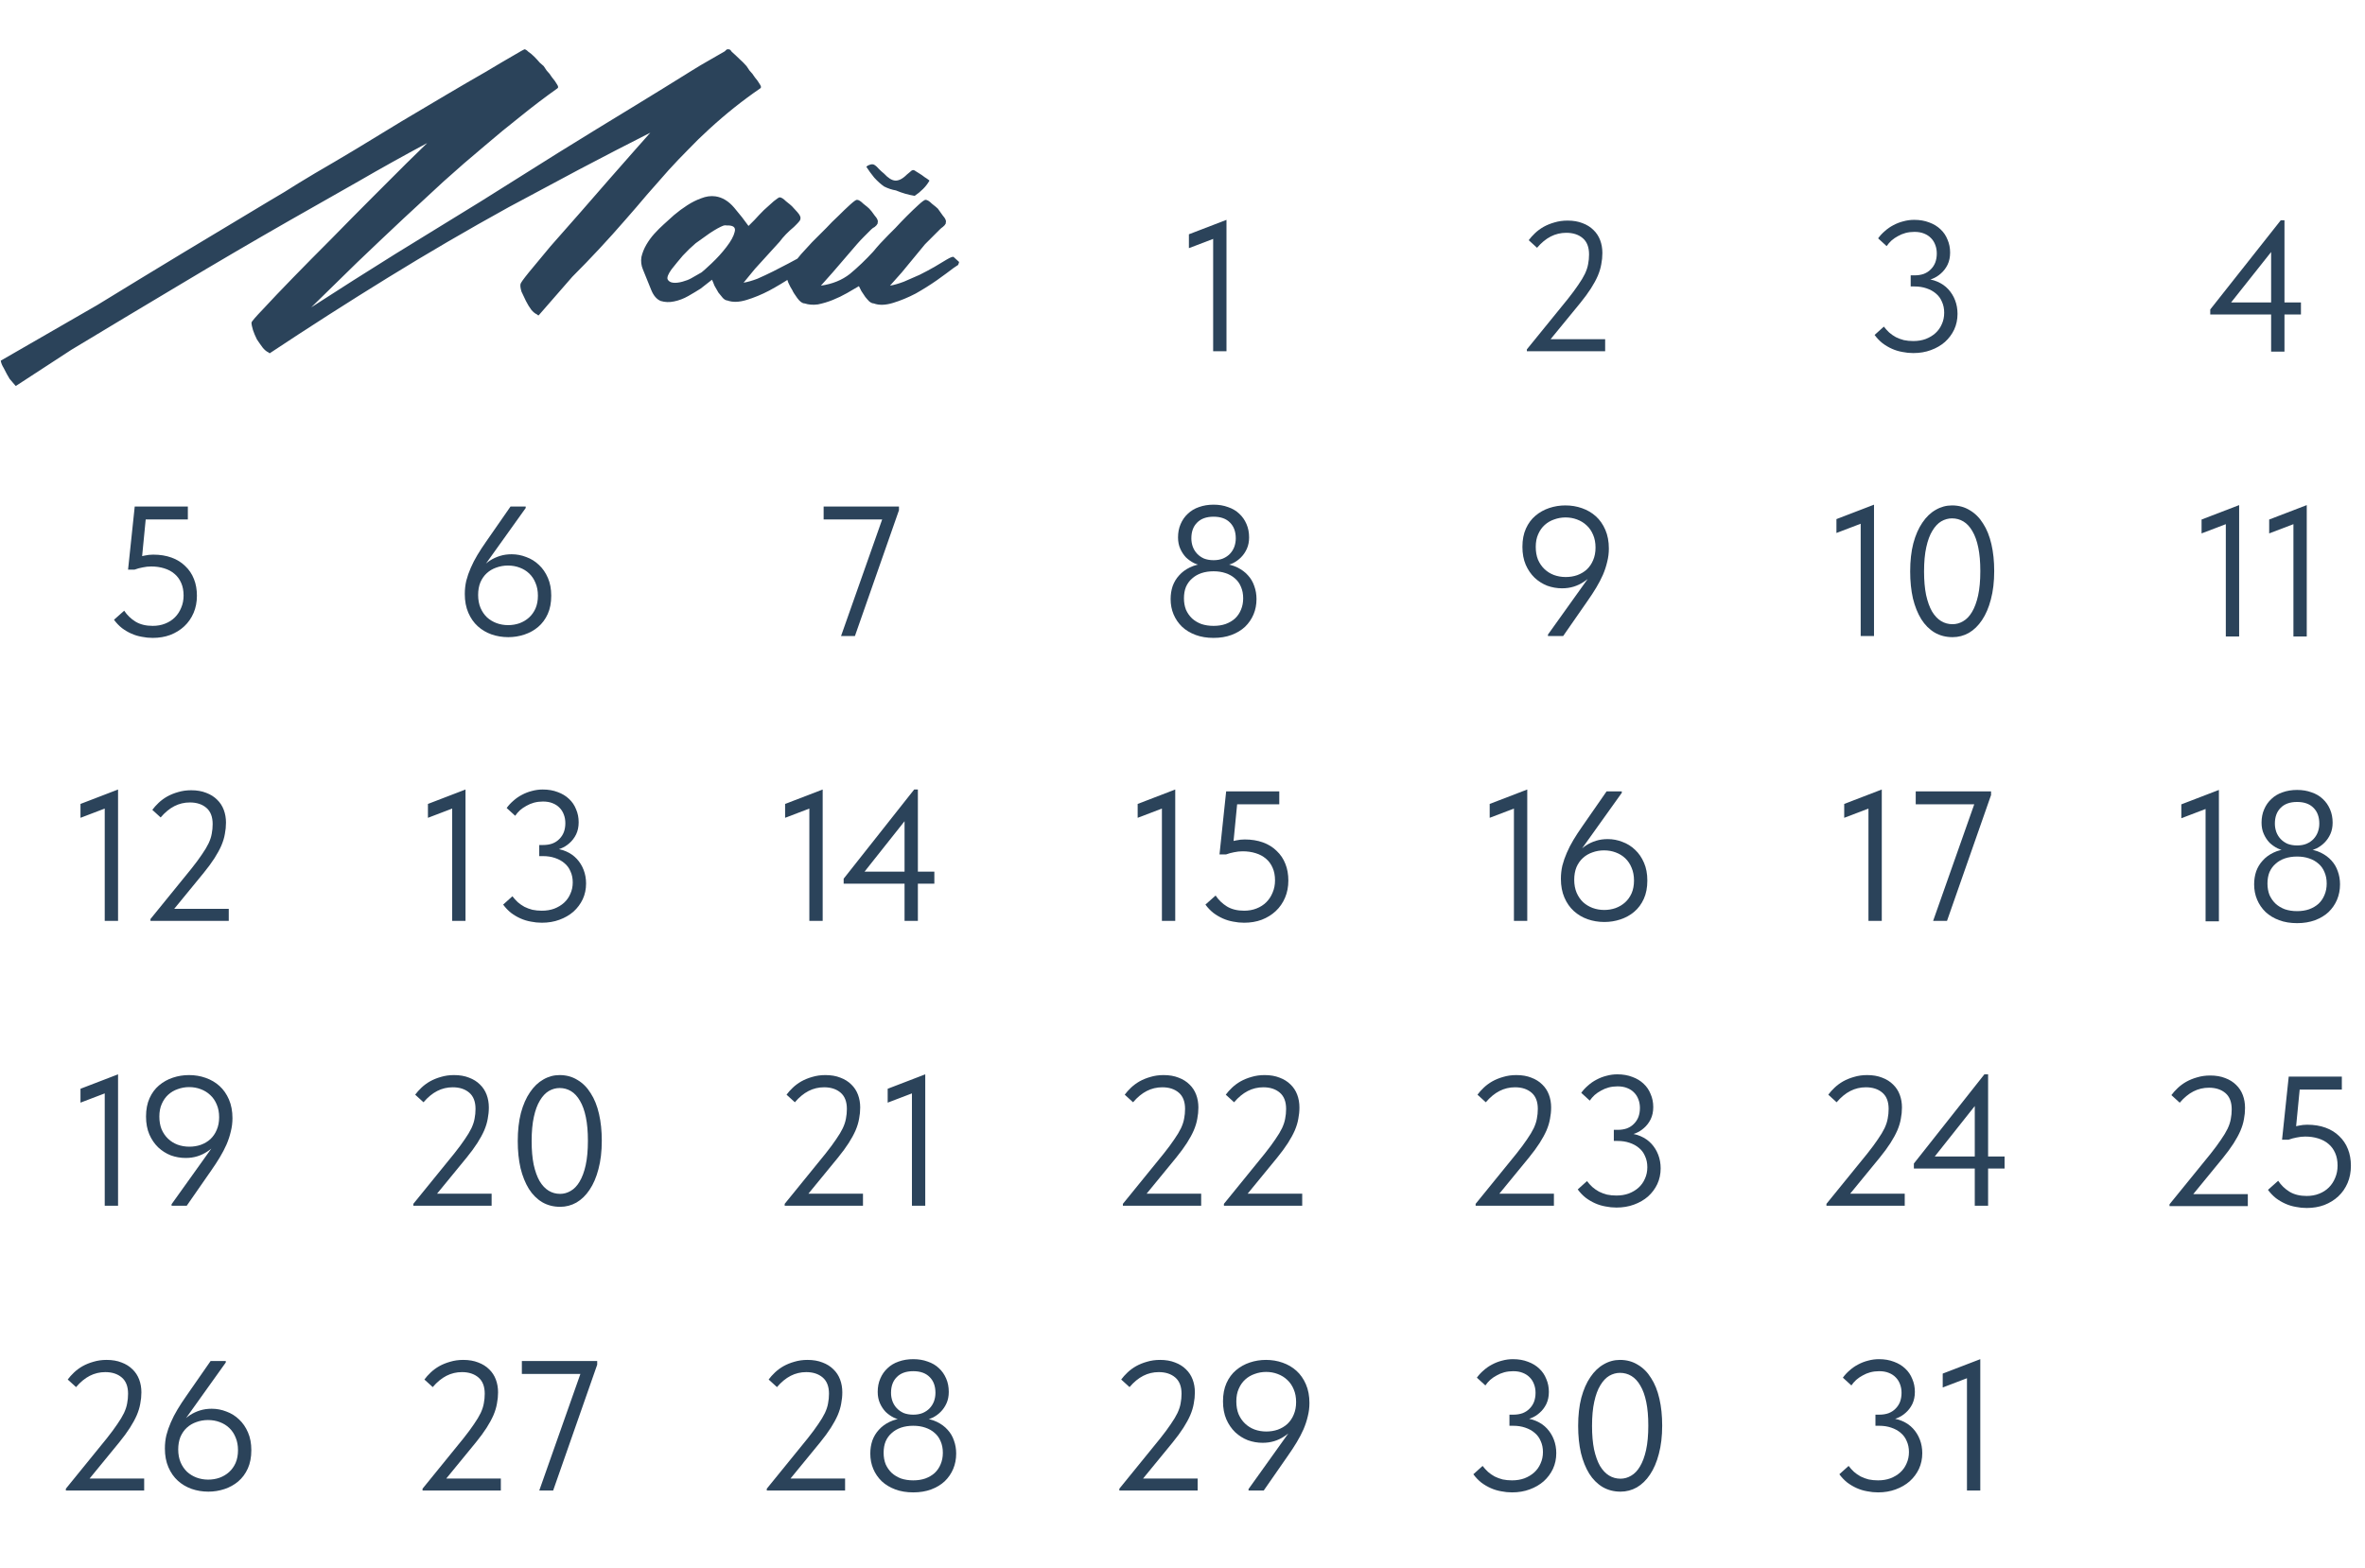
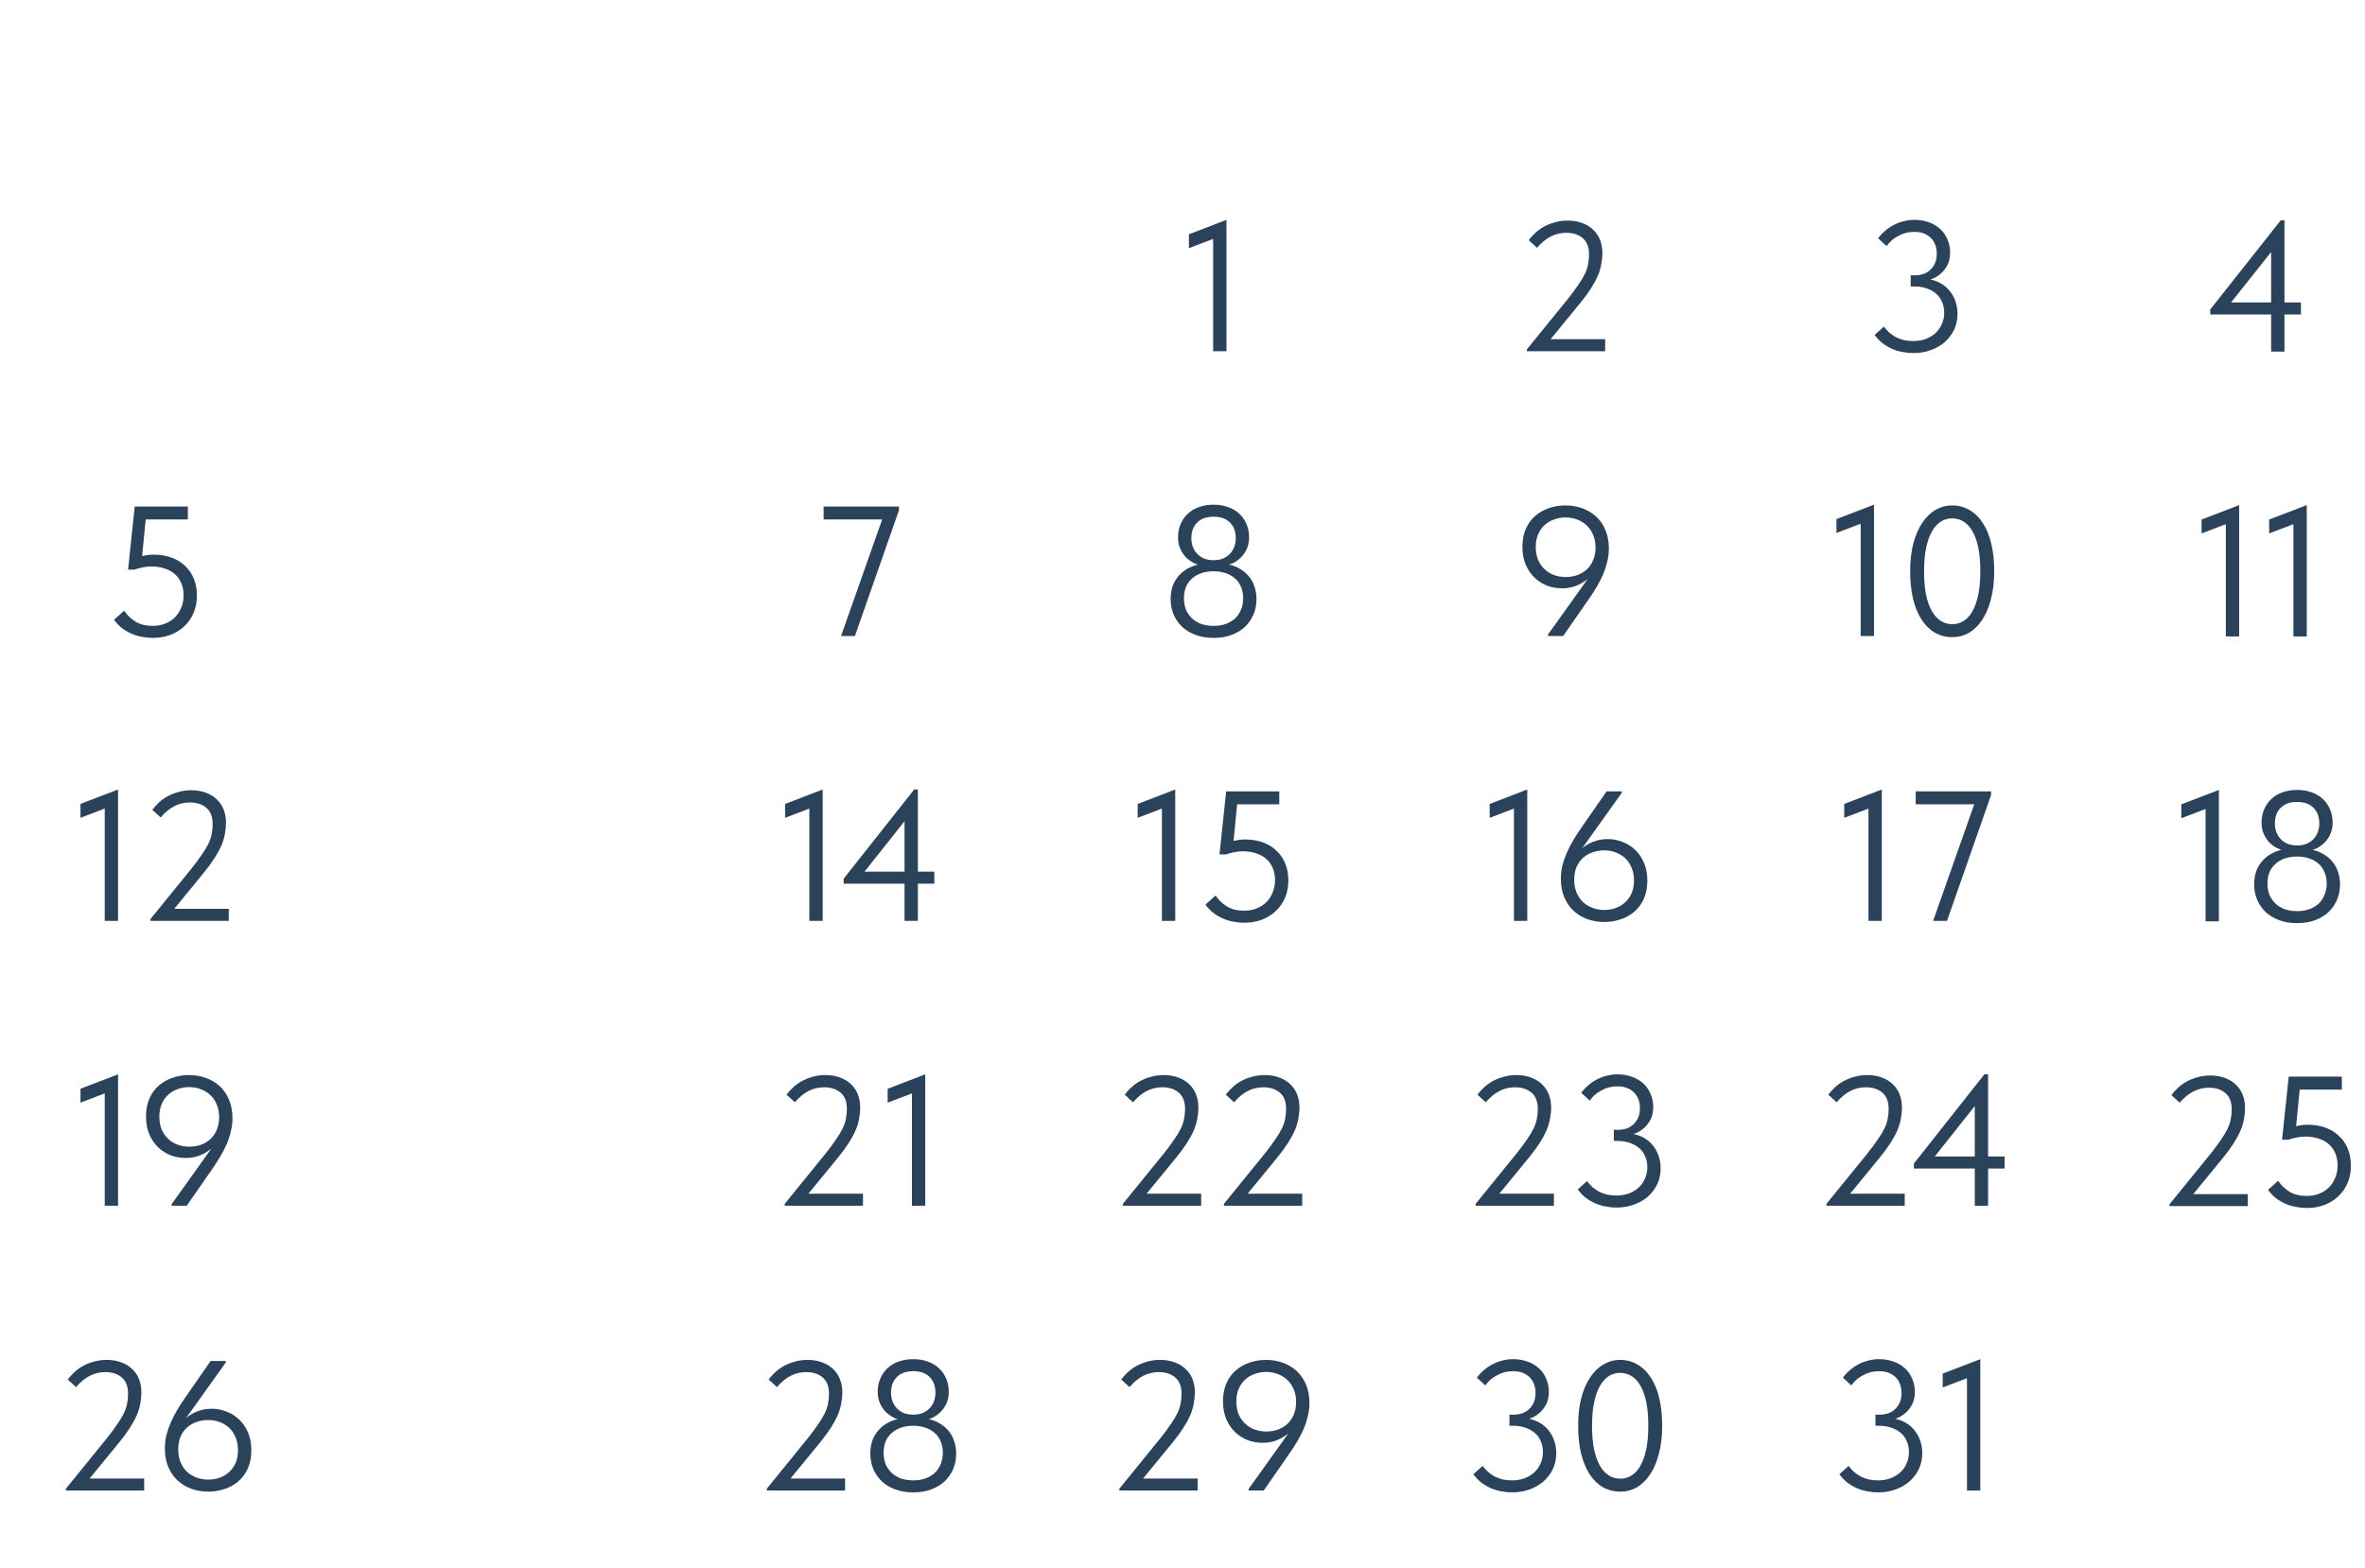
<svg xmlns="http://www.w3.org/2000/svg" width="1104" height="732" viewBox="0 0 1104 732" fill="none">
-   <path d="M45.514 142.371C59.031 134.077 72.394 125.936 85.603 117.949C98.813 109.962 112.099 101.974 125.463 93.987C126.538 93.373 128.995 91.914 132.835 89.61C136.675 87.152 141.437 84.234 147.12 80.854C152.957 77.475 159.331 73.712 166.243 69.565C173.309 65.264 180.375 60.963 187.44 56.662C194.659 52.362 201.648 48.214 208.407 44.221C215.165 40.227 221.232 36.694 226.608 33.622C231.984 30.397 236.285 27.862 239.511 26.019C242.89 24.022 244.656 23.024 244.81 23.024C245.271 23.024 245.885 23.408 246.653 24.176C247.575 24.79 248.496 25.558 249.418 26.48C250.339 27.402 251.184 28.323 251.952 29.245C252.874 30.013 253.488 30.55 253.795 30.858C253.949 31.165 254.41 31.856 255.178 32.931C256.099 33.853 256.944 34.928 257.712 36.157C258.634 37.232 259.402 38.307 260.016 39.382C260.631 40.304 260.707 40.918 260.247 41.226C254.41 45.373 248.65 49.75 242.967 54.358C237.283 58.813 231.677 63.421 226.147 68.182C219.696 73.558 213.322 79.088 207.024 84.771C200.88 90.454 194.736 96.138 188.592 101.821C181.219 108.733 173.923 115.645 166.704 122.557C159.639 129.469 152.496 136.458 145.277 143.523C158.333 135.075 171.389 126.781 184.445 118.64C197.655 110.499 211.018 102.282 224.535 93.987C236.515 86.461 248.496 78.934 260.477 71.408C272.611 63.882 284.746 56.432 296.88 49.059C301.335 46.294 305.712 43.606 310.013 40.995C314.467 38.23 318.922 35.466 323.376 32.701C325.834 31.165 328.291 29.706 330.749 28.323C333.207 26.941 335.741 25.482 338.352 23.946C338.506 23.792 338.659 23.638 338.813 23.485C339.12 23.178 339.351 23.024 339.504 23.024H340.195C340.656 23.024 341.117 23.408 341.578 24.176C342.807 25.251 343.959 26.326 345.034 27.402C346.263 28.477 347.415 29.629 348.49 30.858C348.643 31.165 349.104 31.856 349.872 32.931C350.794 33.853 351.639 34.928 352.407 36.157C353.328 37.232 354.096 38.307 354.711 39.382C355.325 40.304 355.402 40.918 354.941 41.226C346.647 46.909 338.659 53.283 330.979 60.349C327.6 63.421 324.375 66.57 321.303 69.795C318.231 72.867 315.159 76.093 312.087 79.472C308.707 83.312 305.328 87.152 301.949 90.992C298.723 94.832 295.421 98.672 292.042 102.512C288.048 107.12 283.978 111.651 279.831 116.106C275.683 120.56 271.459 124.938 267.159 129.238L251.491 147.21C251.338 147.363 251.031 147.21 250.57 146.749C249.802 146.442 248.957 145.75 248.035 144.675C247.114 143.446 246.269 142.064 245.501 140.528C244.733 138.992 244.042 137.533 243.427 136.15C242.967 134.614 242.813 133.462 242.967 132.694C242.967 132.234 244.272 130.39 246.883 127.165C249.648 123.786 253.027 119.715 257.021 114.954C261.168 110.192 265.699 105.046 270.615 99.517C275.53 93.834 280.215 88.458 284.669 83.389C289.123 78.32 293.04 73.866 296.419 70.026C299.952 66.032 302.333 63.344 303.562 61.962C292.349 67.645 281.213 73.405 270.154 79.242C259.248 85.078 248.343 90.915 237.437 96.752C218.237 107.35 199.421 118.333 180.989 129.699C162.557 141.066 144.202 152.816 125.923 164.95C125.77 164.95 125.539 164.797 125.232 164.49C124.464 164.182 123.619 163.491 122.698 162.416C121.776 161.187 120.855 159.882 119.933 158.499C119.165 156.963 118.551 155.504 118.09 154.122C117.629 152.586 117.399 151.434 117.399 150.666C117.399 150.205 119.242 148.054 122.928 144.214C126.615 140.221 131.146 135.459 136.522 129.93C142.051 124.246 148.119 118.102 154.723 111.498C161.328 104.739 167.626 98.365 173.616 92.374C179.76 86.23 185.136 80.854 189.744 76.246C194.506 71.638 197.731 68.49 199.421 66.8C188.515 72.637 177.763 78.627 167.165 84.771C156.567 90.762 145.891 96.829 135.139 102.973C117.936 112.803 100.887 122.787 83.991 132.925C67.248 142.909 50.352 153.046 33.303 163.338L7.498 180.157H7.267L4.503 176.931C3.735 175.702 2.813 174.013 1.738 171.862C0.97 170.634 0.509 169.482 0.355 168.406L45.514 142.371ZM332.36 130.621L327.061 134.768C325.371 135.843 323.451 136.995 321.301 138.224C319.15 139.453 316.923 140.298 314.619 140.758C312.469 141.219 310.395 141.142 308.398 140.528C306.555 139.76 305.096 138.07 304.021 135.459L300.104 125.782C299.336 123.939 299.106 122.019 299.413 120.022C299.874 118.026 300.642 116.106 301.717 114.262C302.792 112.419 304.021 110.73 305.403 109.194C306.939 107.504 308.398 106.045 309.781 104.816C311.163 103.587 312.776 102.128 314.619 100.438C316.616 98.749 318.69 97.213 320.84 95.83C322.99 94.448 325.141 93.373 327.291 92.605C329.595 91.683 331.822 91.376 333.973 91.683C337.198 92.144 340.117 93.91 342.728 96.982C345.339 100.054 347.566 102.896 349.41 105.507C349.87 105.046 350.792 104.125 352.174 102.742C353.557 101.206 355.016 99.67 356.552 98.134C358.242 96.598 359.778 95.216 361.16 93.987C362.696 92.758 363.618 92.144 363.925 92.144C364.693 92.144 365.691 92.758 366.92 93.987C368.302 95.062 369.224 95.83 369.685 96.291C370.146 96.752 370.99 97.674 372.219 99.056C373.448 100.438 373.909 101.514 373.602 102.282C373.602 102.589 373.525 102.819 373.371 102.973C373.064 103.434 372.603 103.971 371.989 104.586C371.528 105.046 371.067 105.507 370.606 105.968C367.842 108.272 365.614 110.576 363.925 112.88L352.405 125.552L347.106 132.003C348.949 131.696 351.099 131.082 353.557 130.16C356.014 129.085 358.472 127.933 360.93 126.704C363.387 125.475 365.768 124.246 368.072 123.018C370.376 121.789 372.373 120.714 374.062 119.792C375.752 118.563 376.75 118.179 377.058 118.64C377.365 118.947 378.286 119.792 379.822 121.174C379.976 121.482 379.822 121.866 379.362 122.326C378.594 123.094 377.902 123.555 377.288 123.709C375.291 125.245 372.68 127.165 369.454 129.469C366.229 131.619 362.773 133.693 359.086 135.69C355.554 137.533 352.021 138.992 348.488 140.067C344.955 141.142 341.96 141.219 339.502 140.298C338.888 140.298 338.197 139.914 337.429 139.146C336.814 138.378 336.123 137.533 335.355 136.611C334.741 135.536 334.126 134.461 333.512 133.386C333.051 132.157 332.667 131.235 332.36 130.621ZM313.467 125.782C311.931 127.933 311.317 129.469 311.624 130.39C312.085 131.312 312.93 131.85 314.158 132.003C315.387 132.157 316.846 132.003 318.536 131.542C320.226 131.082 321.608 130.544 322.683 129.93L327.522 127.165C328.136 126.704 329.672 125.322 332.13 123.018C334.741 120.56 337.045 118.026 339.042 115.414C341.192 112.65 342.498 110.269 342.958 108.272C343.573 106.122 342.267 105.123 339.042 105.277C338.734 105.123 338.504 105.123 338.35 105.277C338.35 105.277 338.197 105.277 337.89 105.277C336.2 105.891 333.973 107.12 331.208 108.963C328.597 110.806 326.446 112.342 324.757 113.571C322.76 115.261 320.763 117.181 318.766 119.331C316.923 121.482 315.157 123.632 313.467 125.782ZM400.947 133.616C399.411 134.538 397.568 135.613 395.418 136.842C393.267 138.07 391.04 139.146 388.736 140.067C386.432 140.989 384.128 141.68 381.824 142.141C379.52 142.448 377.446 142.294 375.603 141.68C374.528 141.68 373.376 140.835 372.147 139.146C370.918 137.456 370.15 136.227 369.843 135.459C369.229 134.538 368.614 133.386 368 132.003C367.386 130.467 367.155 129.162 367.309 128.086C367.309 127.472 368 126.243 369.382 124.4C370.765 122.557 372.301 120.637 373.99 118.64C375.834 116.643 377.523 114.8 379.059 113.11C380.749 111.421 381.901 110.269 382.515 109.654C382.976 109.194 384.051 108.118 385.741 106.429C387.43 104.586 389.274 102.742 391.27 100.899C393.267 98.902 395.11 97.136 396.8 95.6C398.49 94.064 399.565 93.296 400.026 93.296C400.794 93.296 401.792 93.91 403.021 95.139C404.403 96.214 405.325 96.982 405.786 97.443C406.4 98.058 407.245 99.133 408.32 100.669C409.549 102.051 410.01 103.126 409.702 103.894V104.355C409.395 104.97 408.934 105.507 408.32 105.968C407.706 106.275 407.168 106.659 406.707 107.12C405.478 108.349 404.326 109.501 403.251 110.576C402.176 111.651 401.101 112.803 400.026 114.032L388.736 127.165L383.206 133.386C388.582 132.618 393.114 130.774 396.8 127.856C400.486 124.784 404.096 121.328 407.629 117.488C409.626 115.03 412.006 112.419 414.771 109.654C415.232 109.194 416.307 108.118 417.997 106.429C419.686 104.586 421.453 102.742 423.296 100.899C425.293 98.902 427.136 97.136 428.826 95.6C430.515 94.064 431.59 93.296 432.051 93.296C432.819 93.296 433.818 93.91 435.046 95.139C436.429 96.214 437.35 96.982 437.811 97.443C438.272 98.058 439.04 99.133 440.115 100.669C441.344 102.051 441.805 103.126 441.498 103.894V104.355C441.19 104.97 440.73 105.507 440.115 105.968C439.654 106.275 439.194 106.659 438.733 107.12C437.504 108.349 436.352 109.501 435.277 110.576C434.202 111.651 433.05 112.803 431.821 114.032L420.992 127.165L415.462 133.386C417.306 133.078 419.456 132.464 421.914 131.542C424.371 130.467 426.829 129.392 429.286 128.317C431.744 127.088 434.048 125.859 436.198 124.63C438.502 123.248 440.422 122.096 441.958 121.174C443.802 120.099 444.877 119.715 445.184 120.022C445.491 120.33 446.336 121.098 447.718 122.326C447.718 122.48 447.565 122.941 447.258 123.709L445.184 125.091C443.187 126.627 440.576 128.547 437.35 130.851C434.278 133.002 430.976 135.075 427.443 137.072C423.91 138.915 420.378 140.374 416.845 141.45C413.312 142.525 410.317 142.602 407.859 141.68C407.245 141.68 406.554 141.373 405.786 140.758C405.171 140.144 404.557 139.453 403.942 138.685C403.328 137.763 402.714 136.842 402.099 135.92C401.638 134.998 401.254 134.23 400.947 133.616ZM433.894 84.31C433.126 85.693 432.128 86.998 430.899 88.227C429.67 89.456 428.365 90.531 426.982 91.453C424.064 90.992 421.146 90.147 418.227 88.918C417.306 88.765 416.384 88.534 415.462 88.227C414.541 87.92 413.619 87.536 412.698 87.075C411.162 86 409.626 84.618 408.09 82.928C406.707 81.238 405.478 79.549 404.403 77.859C404.864 77.398 405.402 77.091 406.016 76.938C406.784 76.63 407.475 76.63 408.09 76.938C408.858 77.398 409.626 78.09 410.394 79.011C411.162 79.779 411.93 80.47 412.698 81.085C414.541 83.082 416.23 84.157 417.766 84.31C419.456 84.464 421.299 83.542 423.296 81.546C423.603 81.238 424.064 80.854 424.678 80.394C425.293 79.779 425.754 79.472 426.061 79.472C426.368 79.318 426.829 79.472 427.443 79.933C428.211 80.394 428.826 80.778 429.286 81.085C430.054 81.546 430.822 82.083 431.59 82.698C432.358 83.158 433.126 83.696 433.894 84.31Z" fill="#2B435A" />
  <path d="M566.31 164V107.667L569.939 110.173L554.992 115.875V109.395L572.531 102.656V164H566.31ZM566.501 292.248C568.574 292.248 570.446 291.96 572.117 291.384C573.845 290.75 575.313 289.886 576.523 288.792C577.733 287.64 578.654 286.286 579.288 284.731C579.979 283.118 580.325 281.333 580.325 279.374C580.325 277.358 579.979 275.573 579.288 274.018C578.654 272.462 577.733 271.166 576.523 270.13C575.313 269.035 573.845 268.2 572.117 267.624C570.446 267.048 568.574 266.76 566.501 266.76C564.427 266.76 562.526 267.048 560.798 267.624C559.128 268.2 557.688 269.035 556.478 270.13C555.269 271.166 554.318 272.462 553.627 274.018C552.993 275.573 552.677 277.358 552.677 279.374C552.677 281.333 552.993 283.118 553.627 284.731C554.318 286.286 555.269 287.64 556.478 288.792C557.688 289.886 559.128 290.75 560.798 291.384C562.526 291.96 564.427 292.248 566.501 292.248ZM566.501 297.864C563.39 297.864 560.597 297.403 558.12 296.482C555.643 295.56 553.541 294.293 551.813 292.68C550.085 291.01 548.76 289.08 547.838 286.891C546.917 284.702 546.456 282.312 546.456 279.72C546.456 277.589 546.773 275.573 547.406 273.672C548.097 271.771 549.105 270.101 550.43 268.661C551.755 267.163 553.425 265.925 555.441 264.946C557.457 263.966 559.819 263.362 562.526 263.131L561.489 264.082C560.165 263.966 558.811 263.592 557.429 262.958C556.046 262.267 554.779 261.374 553.627 260.28C552.533 259.128 551.64 257.774 550.949 256.219C550.257 254.664 549.912 252.907 549.912 250.949C549.912 248.645 550.315 246.571 551.121 244.728C551.928 242.827 553.051 241.214 554.491 239.89C555.931 238.507 557.659 237.47 559.675 236.779C561.749 236.03 564.024 235.656 566.501 235.656C568.977 235.656 571.224 236.03 573.24 236.779C575.313 237.47 577.07 238.507 578.51 239.89C579.95 241.214 581.073 242.827 581.88 244.728C582.686 246.571 583.089 248.645 583.089 250.949C583.089 252.907 582.744 254.664 582.053 256.219C581.361 257.774 580.44 259.128 579.288 260.28C578.193 261.374 576.955 262.267 575.573 262.958C574.19 263.592 572.837 263.966 571.512 264.082L570.475 263.131C573.182 263.362 575.544 263.966 577.56 264.946C579.576 265.925 581.246 267.163 582.571 268.661C583.896 270.101 584.875 271.771 585.509 273.672C586.2 275.573 586.545 277.589 586.545 279.72C586.545 282.312 586.085 284.702 585.163 286.891C584.241 289.08 582.917 291.01 581.189 292.68C579.461 294.293 577.358 295.56 574.881 296.482C572.405 297.403 569.611 297.864 566.501 297.864ZM566.501 261.576C568.171 261.576 569.64 261.317 570.907 260.798C572.232 260.222 573.326 259.474 574.19 258.552C575.054 257.63 575.717 256.565 576.177 255.355C576.638 254.088 576.869 252.763 576.869 251.381C576.869 248.27 575.976 245.822 574.19 244.037C572.405 242.194 569.841 241.272 566.501 241.272C563.16 241.272 560.597 242.194 558.811 244.037C557.025 245.822 556.133 248.27 556.133 251.381C556.133 252.763 556.363 254.088 556.824 255.355C557.285 256.565 557.947 257.63 558.811 258.552C559.675 259.474 560.741 260.222 562.008 260.798C563.333 261.317 564.83 261.576 566.501 261.576ZM542.39 430V373.667L546.019 376.173L531.072 381.875V375.395L548.611 368.656V430H542.39ZM580.762 430.864C579.034 430.864 577.335 430.691 575.664 430.346C573.994 430.058 572.381 429.568 570.826 428.877C569.271 428.186 567.802 427.322 566.419 426.285C565.037 425.19 563.799 423.894 562.704 422.397L567.456 418.163C568.839 420.237 570.595 421.936 572.727 423.261C574.915 424.586 577.594 425.248 580.762 425.248C582.893 425.248 584.823 424.902 586.551 424.211C588.336 423.52 589.863 422.541 591.13 421.274C592.397 420.006 593.376 418.509 594.067 416.781C594.816 415.053 595.191 413.152 595.191 411.078C595.191 408.832 594.816 406.874 594.067 405.203C593.319 403.475 592.282 402.064 590.957 400.97C589.632 399.818 588.019 398.954 586.119 398.378C584.275 397.802 582.259 397.514 580.071 397.514C578.746 397.514 577.421 397.658 576.096 397.946C574.829 398.176 573.562 398.522 572.295 398.982H569.271L572.381 369.52H597.178V375.568H574.627L577.824 372.285L575.491 396.218L573.331 393.366C574.541 392.963 575.779 392.646 577.047 392.416C578.371 392.128 579.696 391.984 581.021 391.984C584.189 391.984 587.04 392.445 589.575 393.366C592.109 394.288 594.24 395.613 595.968 397.341C597.754 399.011 599.107 401.027 600.029 403.389C600.951 405.693 601.411 408.285 601.411 411.165C601.411 414.102 600.893 416.781 599.856 419.2C598.819 421.619 597.379 423.693 595.536 425.421C593.693 427.149 591.504 428.502 588.97 429.482C586.493 430.403 583.757 430.864 580.762 430.864ZM524.169 563V562.136L543.263 538.635C545.279 536.101 546.921 533.883 548.188 531.982C549.513 530.082 550.55 528.354 551.299 526.798C552.047 525.186 552.537 523.688 552.767 522.306C553.055 520.866 553.199 519.368 553.199 517.813C553.199 514.414 552.22 511.88 550.262 510.21C548.303 508.539 545.74 507.704 542.572 507.704C539.98 507.704 537.561 508.28 535.315 509.432C533.068 510.584 530.937 512.341 528.921 514.702L525.033 511.16C525.839 510.066 526.819 508.971 527.971 507.877C529.123 506.782 530.447 505.803 531.945 504.939C533.5 504.075 535.199 503.384 537.043 502.866C538.943 502.29 540.988 502.002 543.177 502.002C545.827 502.002 548.159 502.405 550.175 503.211C552.191 503.96 553.891 505.026 555.273 506.408C556.655 507.733 557.692 509.317 558.383 511.16C559.075 513.003 559.42 514.99 559.42 517.122C559.42 518.907 559.247 520.664 558.902 522.392C558.614 524.12 558.067 525.934 557.26 527.835C556.454 529.678 555.388 531.637 554.063 533.71C552.739 535.784 551.068 538.059 549.052 540.536L532.982 560.149L529.439 557.384H560.716V563H524.169ZM571.335 563V562.136L590.429 538.635C592.445 536.101 594.087 533.883 595.354 531.982C596.679 530.082 597.715 528.354 598.464 526.798C599.213 525.186 599.703 523.688 599.933 522.306C600.221 520.866 600.365 519.368 600.365 517.813C600.365 514.414 599.386 511.88 597.427 510.21C595.469 508.539 592.906 507.704 589.738 507.704C587.146 507.704 584.727 508.28 582.48 509.432C580.234 510.584 578.103 512.341 576.087 514.702L572.199 511.16C573.005 510.066 573.984 508.971 575.136 507.877C576.288 506.782 577.613 505.803 579.111 504.939C580.666 504.075 582.365 503.384 584.208 502.866C586.109 502.29 588.154 502.002 590.343 502.002C592.992 502.002 595.325 502.405 597.341 503.211C599.357 503.96 601.056 505.026 602.439 506.408C603.821 507.733 604.858 509.317 605.549 511.16C606.24 513.003 606.586 514.99 606.586 517.122C606.586 518.907 606.413 520.664 606.067 522.392C605.779 524.12 605.232 525.934 604.426 527.835C603.619 529.678 602.554 531.637 601.229 533.71C599.904 535.784 598.234 538.059 596.218 540.536L580.147 560.149L576.605 557.384H607.882V563H571.335ZM522.524 696V695.136L541.618 671.635C543.634 669.101 545.276 666.883 546.543 664.982C547.868 663.082 548.905 661.354 549.653 659.798C550.402 658.186 550.892 656.688 551.122 655.306C551.41 653.866 551.554 652.368 551.554 650.813C551.554 647.414 550.575 644.88 548.617 643.21C546.658 641.539 544.095 640.704 540.927 640.704C538.335 640.704 535.916 641.28 533.669 642.432C531.423 643.584 529.292 645.341 527.276 647.702L523.388 644.16C524.194 643.066 525.173 641.971 526.325 640.877C527.477 639.782 528.802 638.803 530.3 637.939C531.855 637.075 533.554 636.384 535.397 635.866C537.298 635.29 539.343 635.002 541.532 635.002C544.181 635.002 546.514 635.405 548.53 636.211C550.546 636.96 552.245 638.026 553.628 639.408C555.01 640.733 556.047 642.317 556.738 644.16C557.429 646.003 557.775 647.99 557.775 650.122C557.775 651.907 557.602 653.664 557.257 655.392C556.969 657.12 556.421 658.934 555.615 660.835C554.809 662.678 553.743 664.637 552.418 666.71C551.093 668.784 549.423 671.059 547.407 673.536L531.337 693.149L527.794 690.384H559.071V696H522.524ZM590.951 635.002C593.716 635.002 596.308 635.434 598.727 636.298C601.204 637.162 603.364 638.429 605.207 640.099C607.05 641.77 608.519 643.872 609.614 646.406C610.708 648.941 611.255 651.85 611.255 655.133C611.255 657.264 610.996 659.338 610.478 661.354C610.017 663.37 609.354 665.386 608.49 667.402C607.626 669.36 606.59 671.347 605.38 673.363C604.17 675.379 602.817 677.453 601.319 679.584L589.914 696H582.83V695.309L605.553 663.514H606.417C605.495 664.954 604.458 666.307 603.306 667.574C602.154 668.784 600.858 669.85 599.418 670.771C598.036 671.693 596.51 672.413 594.839 672.931C593.169 673.45 591.354 673.709 589.396 673.709C587.034 673.709 584.73 673.306 582.484 672.499C580.295 671.635 578.337 670.397 576.609 668.784C574.881 667.114 573.498 665.098 572.462 662.736C571.425 660.317 570.906 657.523 570.906 654.355C570.906 651.072 571.454 648.221 572.548 645.802C573.642 643.382 575.111 641.395 576.954 639.84C578.855 638.227 581.015 637.018 583.434 636.211C585.854 635.405 588.359 635.002 590.951 635.002ZM591.038 640.618C589.194 640.618 587.409 640.934 585.681 641.568C584.01 642.144 582.542 643.008 581.274 644.16C580.007 645.312 578.999 646.752 578.25 648.48C577.502 650.15 577.127 652.109 577.127 654.355C577.127 656.602 577.473 658.589 578.164 660.317C578.913 662.045 579.921 663.514 581.188 664.723C582.455 665.933 583.924 666.854 585.594 667.488C587.322 668.122 589.166 668.438 591.124 668.438C593.025 668.438 594.81 668.15 596.481 667.574C598.209 666.941 599.706 666.048 600.974 664.896C602.241 663.686 603.22 662.246 603.911 660.576C604.66 658.848 605.034 656.89 605.034 654.701C605.034 652.454 604.66 650.467 603.911 648.739C603.162 646.954 602.154 645.485 600.887 644.333C599.62 643.123 598.122 642.202 596.394 641.568C594.724 640.934 592.938 640.618 591.038 640.618Z" fill="#2B435A" />
  <path d="M712.752 164V163.136L731.846 139.635C733.862 137.101 735.504 134.883 736.771 132.982C738.096 131.082 739.133 129.354 739.881 127.798C740.63 126.186 741.12 124.688 741.35 123.306C741.638 121.866 741.782 120.368 741.782 118.813C741.782 115.414 740.803 112.88 738.845 111.21C736.886 109.539 734.323 108.704 731.155 108.704C728.563 108.704 726.144 109.28 723.897 110.432C721.651 111.584 719.52 113.341 717.504 115.702L713.616 112.16C714.422 111.066 715.401 109.971 716.553 108.877C717.705 107.782 719.03 106.803 720.528 105.939C722.083 105.075 723.782 104.384 725.625 103.866C727.526 103.29 729.571 103.002 731.76 103.002C734.409 103.002 736.742 103.405 738.758 104.211C740.774 104.96 742.473 106.026 743.856 107.408C745.238 108.733 746.275 110.317 746.966 112.16C747.657 114.003 748.003 115.99 748.003 118.122C748.003 119.907 747.83 121.664 747.485 123.392C747.197 125.12 746.649 126.934 745.843 128.835C745.037 130.678 743.971 132.637 742.646 134.71C741.321 136.784 739.651 139.059 737.635 141.536L721.565 161.149L718.022 158.384H749.299V164H712.752ZM730.723 236.002C733.488 236.002 736.08 236.434 738.499 237.298C740.976 238.162 743.136 239.429 744.979 241.099C746.822 242.77 748.291 244.872 749.385 247.406C750.48 249.941 751.027 252.85 751.027 256.133C751.027 258.264 750.768 260.338 750.249 262.354C749.789 264.37 749.126 266.386 748.262 268.402C747.398 270.36 746.361 272.347 745.152 274.363C743.942 276.379 742.589 278.453 741.091 280.584L729.686 297H722.601V296.309L745.325 264.514H746.189C745.267 265.954 744.23 267.307 743.078 268.574C741.926 269.784 740.63 270.85 739.19 271.771C737.808 272.693 736.281 273.413 734.611 273.931C732.941 274.45 731.126 274.709 729.168 274.709C726.806 274.709 724.502 274.306 722.256 273.499C720.067 272.635 718.109 271.397 716.381 269.784C714.653 268.114 713.27 266.098 712.233 263.736C711.197 261.317 710.678 258.523 710.678 255.355C710.678 252.072 711.225 249.221 712.32 246.802C713.414 244.382 714.883 242.395 716.726 240.84C718.627 239.227 720.787 238.018 723.206 237.211C725.625 236.405 728.131 236.002 730.723 236.002ZM730.809 241.618C728.966 241.618 727.181 241.934 725.453 242.568C723.782 243.144 722.313 244.008 721.046 245.16C719.779 246.312 718.771 247.752 718.022 249.48C717.273 251.15 716.899 253.109 716.899 255.355C716.899 257.602 717.245 259.589 717.936 261.317C718.685 263.045 719.693 264.514 720.96 265.723C722.227 266.933 723.696 267.854 725.366 268.488C727.094 269.122 728.937 269.438 730.896 269.438C732.797 269.438 734.582 269.15 736.253 268.574C737.981 267.941 739.478 267.048 740.745 265.896C742.013 264.686 742.992 263.246 743.683 261.576C744.432 259.848 744.806 257.89 744.806 255.701C744.806 253.454 744.432 251.467 743.683 249.739C742.934 247.954 741.926 246.485 740.659 245.333C739.392 244.123 737.894 243.202 736.166 242.568C734.496 241.934 732.71 241.618 730.809 241.618ZM706.715 430V373.667L710.344 376.173L695.397 381.875V375.395L712.936 368.656V430H706.715ZM748.942 430.518C746.178 430.518 743.557 430.086 741.08 429.222C738.661 428.358 736.53 427.091 734.686 425.421C732.843 423.75 731.374 421.648 730.28 419.114C729.186 416.579 728.638 413.67 728.638 410.387C728.638 408.198 728.869 406.125 729.33 404.166C729.848 402.15 730.539 400.163 731.403 398.205C732.267 396.189 733.304 394.173 734.514 392.157C735.723 390.141 737.077 388.067 738.574 385.936L749.979 369.52H757.064V370.211L734.341 402.006H733.477C734.398 400.566 735.435 399.242 736.587 398.032C737.739 396.765 739.006 395.67 740.389 394.749C741.829 393.827 743.384 393.107 745.054 392.589C746.725 392.07 748.539 391.811 750.498 391.811C752.859 391.811 755.134 392.243 757.323 393.107C759.57 393.914 761.557 395.152 763.285 396.822C765.013 398.435 766.395 400.451 767.432 402.87C768.469 405.232 768.987 407.997 768.987 411.165C768.987 414.448 768.44 417.299 767.346 419.718C766.251 422.138 764.754 424.154 762.853 425.766C761.01 427.322 758.878 428.502 756.459 429.309C754.04 430.115 751.534 430.518 748.942 430.518ZM748.856 424.902C750.699 424.902 752.456 424.614 754.126 424.038C755.854 423.405 757.352 422.512 758.619 421.36C759.886 420.208 760.894 418.797 761.643 417.126C762.392 415.398 762.766 413.411 762.766 411.165C762.766 408.918 762.392 406.931 761.643 405.203C760.952 403.475 759.973 402.006 758.706 400.797C757.438 399.587 755.941 398.666 754.213 398.032C752.542 397.398 750.728 397.082 748.77 397.082C746.869 397.082 745.054 397.398 743.326 398.032C741.656 398.608 740.187 399.472 738.92 400.624C737.653 401.776 736.645 403.216 735.896 404.944C735.205 406.672 734.859 408.63 734.859 410.819C734.859 413.066 735.234 415.082 735.982 416.867C736.731 418.595 737.739 420.064 739.006 421.274C740.274 422.426 741.742 423.318 743.413 423.952C745.141 424.586 746.955 424.902 748.856 424.902ZM688.832 563V562.136L707.926 538.635C709.942 536.101 711.584 533.883 712.851 531.982C714.176 530.082 715.212 528.354 715.961 526.798C716.71 525.186 717.2 523.688 717.43 522.306C717.718 520.866 717.862 519.368 717.862 517.813C717.862 514.414 716.883 511.88 714.924 510.21C712.966 508.539 710.403 507.704 707.235 507.704C704.643 507.704 702.224 508.28 699.977 509.432C697.731 510.584 695.6 512.341 693.584 514.702L689.696 511.16C690.502 510.066 691.481 508.971 692.633 507.877C693.785 506.782 695.11 505.803 696.608 504.939C698.163 504.075 699.862 503.384 701.705 502.866C703.606 502.29 705.651 502.002 707.84 502.002C710.489 502.002 712.822 502.405 714.838 503.211C716.854 503.96 718.553 505.026 719.936 506.408C721.318 507.733 722.355 509.317 723.046 511.16C723.737 513.003 724.083 514.99 724.083 517.122C724.083 518.907 723.91 520.664 723.564 522.392C723.276 524.12 722.729 525.934 721.923 527.835C721.116 529.678 720.051 531.637 718.726 533.71C717.401 535.784 715.731 538.059 713.715 540.536L697.644 560.149L694.102 557.384H725.379V563H688.832ZM754.557 563.864C752.829 563.864 751.13 563.691 749.459 563.346C747.789 563.058 746.176 562.568 744.621 561.877C743.066 561.186 741.597 560.322 740.215 559.285C738.832 558.19 737.594 556.894 736.499 555.397L740.819 551.509C741.568 552.488 742.403 553.41 743.325 554.274C744.247 555.08 745.283 555.8 746.435 556.434C747.587 557.01 748.826 557.47 750.151 557.816C751.533 558.104 753.002 558.248 754.557 558.248C756.688 558.248 758.618 557.931 760.346 557.298C762.131 556.606 763.658 555.685 764.925 554.533C766.192 553.381 767.171 551.998 767.863 550.386C768.611 548.773 768.986 546.987 768.986 545.029C768.986 543.128 768.64 541.429 767.949 539.931C767.315 538.376 766.365 537.08 765.098 536.043C763.888 535.006 762.419 534.2 760.691 533.624C759.021 533.048 757.149 532.76 755.075 532.76H753.347V527.576H755.075C756.746 527.576 758.215 527.346 759.482 526.885C760.807 526.366 761.901 525.646 762.765 524.725C763.687 523.803 764.378 522.738 764.839 521.528C765.299 520.261 765.53 518.878 765.53 517.381C765.53 515.941 765.299 514.616 764.839 513.406C764.378 512.139 763.715 511.074 762.851 510.21C761.987 509.288 760.893 508.568 759.568 508.05C758.301 507.531 756.803 507.272 755.075 507.272C753.635 507.272 752.253 507.445 750.928 507.79C749.661 508.136 748.48 508.626 747.386 509.259C746.291 509.835 745.283 510.526 744.362 511.333C743.498 512.139 742.749 513.003 742.115 513.925L738.141 510.296C739.005 509.086 740.042 507.963 741.251 506.926C742.461 505.832 743.786 504.91 745.226 504.162C746.723 503.355 748.279 502.75 749.891 502.347C751.562 501.886 753.261 501.656 754.989 501.656C757.581 501.656 759.914 502.059 761.987 502.866C764.061 503.614 765.818 504.68 767.258 506.062C768.698 507.387 769.792 509 770.541 510.901C771.347 512.744 771.751 514.76 771.751 516.949C771.751 519.08 771.347 520.981 770.541 522.651C769.735 524.264 768.698 525.618 767.431 526.712C766.221 527.806 764.867 528.642 763.37 529.218C761.93 529.794 760.519 530.11 759.136 530.168V529.218C761.613 529.218 763.831 529.65 765.789 530.514C767.805 531.378 769.504 532.558 770.887 534.056C772.269 535.554 773.335 537.282 774.083 539.24C774.832 541.198 775.207 543.301 775.207 545.547C775.207 548.197 774.688 550.645 773.651 552.891C772.615 555.08 771.175 557.01 769.331 558.68C767.488 560.293 765.299 561.56 762.765 562.482C760.288 563.403 757.552 563.864 754.557 563.864ZM705.83 696.864C704.102 696.864 702.403 696.691 700.733 696.346C699.062 696.058 697.45 695.568 695.894 694.877C694.339 694.186 692.87 693.322 691.488 692.285C690.106 691.19 688.867 689.894 687.773 688.397L692.093 684.509C692.842 685.488 693.677 686.41 694.598 687.274C695.52 688.08 696.557 688.8 697.709 689.434C698.861 690.01 700.099 690.47 701.424 690.816C702.806 691.104 704.275 691.248 705.83 691.248C707.962 691.248 709.891 690.931 711.619 690.298C713.405 689.606 714.931 688.685 716.198 687.533C717.466 686.381 718.445 684.998 719.136 683.386C719.885 681.773 720.259 679.987 720.259 678.029C720.259 676.128 719.914 674.429 719.222 672.931C718.589 671.376 717.638 670.08 716.371 669.043C715.162 668.006 713.693 667.2 711.965 666.624C710.294 666.048 708.422 665.76 706.349 665.76H704.621V660.576H706.349C708.019 660.576 709.488 660.346 710.755 659.885C712.08 659.366 713.174 658.646 714.038 657.725C714.96 656.803 715.651 655.738 716.112 654.528C716.573 653.261 716.803 651.878 716.803 650.381C716.803 648.941 716.573 647.616 716.112 646.406C715.651 645.139 714.989 644.074 714.125 643.21C713.261 642.288 712.166 641.568 710.842 641.05C709.574 640.531 708.077 640.272 706.349 640.272C704.909 640.272 703.526 640.445 702.202 640.79C700.934 641.136 699.754 641.626 698.659 642.259C697.565 642.835 696.557 643.526 695.635 644.333C694.771 645.139 694.022 646.003 693.389 646.925L689.414 643.296C690.278 642.086 691.315 640.963 692.525 639.926C693.734 638.832 695.059 637.91 696.499 637.162C697.997 636.355 699.552 635.75 701.165 635.347C702.835 634.886 704.534 634.656 706.262 634.656C708.854 634.656 711.187 635.059 713.261 635.866C715.334 636.614 717.091 637.68 718.531 639.062C719.971 640.387 721.066 642 721.814 643.901C722.621 645.744 723.024 647.76 723.024 649.949C723.024 652.08 722.621 653.981 721.814 655.651C721.008 657.264 719.971 658.618 718.704 659.712C717.494 660.806 716.141 661.642 714.643 662.218C713.203 662.794 711.792 663.11 710.41 663.168V662.218C712.886 662.218 715.104 662.65 717.062 663.514C719.078 664.378 720.778 665.558 722.16 667.056C723.542 668.554 724.608 670.282 725.357 672.24C726.106 674.198 726.48 676.301 726.48 678.547C726.48 681.197 725.962 683.645 724.925 685.891C723.888 688.08 722.448 690.01 720.605 691.68C718.762 693.293 716.573 694.56 714.038 695.482C711.562 696.403 708.826 696.864 705.83 696.864ZM756.48 696.518C753.369 696.518 750.576 695.798 748.099 694.358C745.622 692.861 743.549 690.787 741.878 688.138C740.208 685.43 738.912 682.205 737.99 678.461C737.126 674.659 736.694 670.454 736.694 665.846C736.694 660.893 737.184 656.515 738.163 652.714C739.2 648.854 740.611 645.629 742.397 643.037C744.182 640.387 746.256 638.4 748.617 637.075C750.979 635.693 753.513 635.002 756.221 635.002C759.331 635.002 762.096 635.75 764.515 637.248C766.992 638.688 769.065 640.762 770.736 643.469C772.464 646.118 773.76 649.344 774.624 653.146C775.488 656.89 775.92 661.066 775.92 665.674C775.92 670.627 775.401 675.034 774.365 678.893C773.385 682.694 772.003 685.92 770.217 688.57C768.489 691.162 766.445 693.149 764.083 694.531C761.721 695.856 759.187 696.518 756.48 696.518ZM756.48 690.47C758.208 690.47 759.849 690.01 761.405 689.088C763.017 688.166 764.4 686.726 765.552 684.768C766.761 682.752 767.712 680.189 768.403 677.078C769.094 673.91 769.44 670.109 769.44 665.674C769.44 661.411 769.123 657.754 768.489 654.701C767.856 651.59 766.934 649.027 765.725 647.011C764.573 644.995 763.19 643.498 761.577 642.518C759.965 641.539 758.179 641.05 756.221 641.05C754.493 641.05 752.822 641.51 751.209 642.432C749.654 643.354 748.272 644.822 747.062 646.838C745.853 648.797 744.902 651.36 744.211 654.528C743.52 657.638 743.174 661.411 743.174 665.846C743.174 670.051 743.491 673.709 744.125 676.819C744.816 679.93 745.737 682.493 746.889 684.509C748.099 686.525 749.51 688.022 751.123 689.002C752.736 689.981 754.521 690.47 756.48 690.47Z" fill="#2B435A" />
  <path d="M893.137 164.864C891.409 164.864 889.709 164.691 888.039 164.346C886.369 164.058 884.756 163.568 883.201 162.877C881.645 162.186 880.177 161.322 878.794 160.285C877.412 159.19 876.173 157.894 875.079 156.397L879.399 152.509C880.148 153.488 880.983 154.41 881.905 155.274C882.826 156.08 883.863 156.8 885.015 157.434C886.167 158.01 887.405 158.47 888.73 158.816C890.113 159.104 891.581 159.248 893.137 159.248C895.268 159.248 897.197 158.931 898.925 158.298C900.711 157.606 902.237 156.685 903.505 155.533C904.772 154.381 905.751 152.998 906.442 151.386C907.191 149.773 907.565 147.987 907.565 146.029C907.565 144.128 907.22 142.429 906.529 140.931C905.895 139.376 904.945 138.08 903.677 137.043C902.468 136.006 900.999 135.2 899.271 134.624C897.601 134.048 895.729 133.76 893.655 133.76H891.927V128.576H893.655C895.325 128.576 896.794 128.346 898.061 127.885C899.386 127.366 900.481 126.646 901.345 125.725C902.266 124.803 902.957 123.738 903.418 122.528C903.879 121.261 904.109 119.878 904.109 118.381C904.109 116.941 903.879 115.616 903.418 114.406C902.957 113.139 902.295 112.074 901.431 111.21C900.567 110.288 899.473 109.568 898.148 109.05C896.881 108.531 895.383 108.272 893.655 108.272C892.215 108.272 890.833 108.445 889.508 108.79C888.241 109.136 887.06 109.626 885.965 110.259C884.871 110.835 883.863 111.526 882.941 112.333C882.077 113.139 881.329 114.003 880.695 114.925L876.721 111.296C877.585 110.086 878.621 108.963 879.831 107.926C881.041 106.832 882.365 105.91 883.805 105.162C885.303 104.355 886.858 103.75 888.471 103.347C890.141 102.886 891.841 102.656 893.569 102.656C896.161 102.656 898.493 103.059 900.567 103.866C902.641 104.614 904.397 105.68 905.837 107.062C907.277 108.387 908.372 110 909.121 111.901C909.927 113.744 910.33 115.76 910.33 117.949C910.33 120.08 909.927 121.981 909.121 123.651C908.314 125.264 907.277 126.618 906.01 127.712C904.801 128.806 903.447 129.642 901.949 130.218C900.509 130.794 899.098 131.11 897.716 131.168V130.218C900.193 130.218 902.41 130.65 904.369 131.514C906.385 132.378 908.084 133.558 909.466 135.056C910.849 136.554 911.914 138.282 912.663 140.24C913.412 142.198 913.786 144.301 913.786 146.547C913.786 149.197 913.268 151.645 912.231 153.891C911.194 156.08 909.754 158.01 907.911 159.68C906.068 161.293 903.879 162.56 901.345 163.482C898.868 164.403 896.132 164.864 893.137 164.864ZM868.582 297V240.667L872.211 243.173L857.264 248.875V242.395L874.803 235.656V297H868.582ZM911.47 297.518C908.36 297.518 905.566 296.798 903.09 295.358C900.613 293.861 898.539 291.787 896.869 289.138C895.198 286.43 893.902 283.205 892.981 279.461C892.117 275.659 891.685 271.454 891.685 266.846C891.685 261.893 892.174 257.515 893.154 253.714C894.19 249.854 895.602 246.629 897.387 244.037C899.173 241.387 901.246 239.4 903.608 238.075C905.97 236.693 908.504 236.002 911.211 236.002C914.322 236.002 917.086 236.75 919.506 238.248C921.982 239.688 924.056 241.762 925.726 244.469C927.454 247.118 928.75 250.344 929.614 254.146C930.478 257.89 930.91 262.066 930.91 266.674C930.91 271.627 930.392 276.034 929.355 279.893C928.376 283.694 926.994 286.92 925.208 289.57C923.48 292.162 921.435 294.149 919.074 295.531C916.712 296.856 914.178 297.518 911.47 297.518ZM911.47 291.47C913.198 291.47 914.84 291.01 916.395 290.088C918.008 289.166 919.39 287.726 920.542 285.768C921.752 283.752 922.702 281.189 923.394 278.078C924.085 274.91 924.43 271.109 924.43 266.674C924.43 262.411 924.114 258.754 923.48 255.701C922.846 252.59 921.925 250.027 920.715 248.011C919.563 245.995 918.181 244.498 916.568 243.518C914.955 242.539 913.17 242.05 911.211 242.05C909.483 242.05 907.813 242.51 906.2 243.432C904.645 244.354 903.262 245.822 902.053 247.838C900.843 249.797 899.893 252.36 899.202 255.528C898.51 258.638 898.165 262.411 898.165 266.846C898.165 271.051 898.482 274.709 899.115 277.819C899.806 280.93 900.728 283.493 901.88 285.509C903.09 287.525 904.501 289.022 906.114 290.002C907.726 290.981 909.512 291.47 911.47 291.47ZM872.21 430V373.667L875.839 376.173L860.892 381.875V375.395L878.431 368.656V430H872.21ZM902.398 430L922.874 371.939L925.466 375.568H894.276V369.52H929.441V371.248L908.878 430H902.398ZM852.597 563V562.136L871.692 538.635C873.708 536.101 875.349 533.883 876.616 531.982C877.941 530.082 878.978 528.354 879.727 526.798C880.476 525.186 880.965 523.688 881.196 522.306C881.484 520.866 881.628 519.368 881.628 517.813C881.628 514.414 880.648 511.88 878.69 510.21C876.732 508.539 874.168 507.704 871 507.704C868.408 507.704 865.989 508.28 863.743 509.432C861.496 510.584 859.365 512.341 857.349 514.702L853.461 511.16C854.268 510.066 855.247 508.971 856.399 507.877C857.551 506.782 858.876 505.803 860.373 504.939C861.928 504.075 863.628 503.384 865.471 502.866C867.372 502.29 869.416 502.002 871.605 502.002C874.255 502.002 876.588 502.405 878.604 503.211C880.62 503.96 882.319 505.026 883.701 506.408C885.084 507.733 886.12 509.317 886.812 511.16C887.503 513.003 887.848 514.99 887.848 517.122C887.848 518.907 887.676 520.664 887.33 522.392C887.042 524.12 886.495 525.934 885.688 527.835C884.882 529.678 883.816 531.637 882.492 533.71C881.167 535.784 879.496 538.059 877.48 540.536L861.41 560.149L857.868 557.384H889.144V563H852.597ZM921.839 563V512.542H924.95L900.758 543.042L899.289 540.018H935.75V545.634H893.414V543.301L926.332 501.656H928.06V563H921.839ZM876.684 696.864C874.956 696.864 873.256 696.691 871.586 696.346C869.916 696.058 868.303 695.568 866.748 694.877C865.192 694.186 863.724 693.322 862.341 692.285C860.959 691.19 859.72 689.894 858.626 688.397L862.946 684.509C863.695 685.488 864.53 686.41 865.452 687.274C866.373 688.08 867.41 688.8 868.562 689.434C869.714 690.01 870.952 690.47 872.277 690.816C873.66 691.104 875.128 691.248 876.684 691.248C878.815 691.248 880.744 690.931 882.472 690.298C884.258 689.606 885.784 688.685 887.052 687.533C888.319 686.381 889.298 684.998 889.989 683.386C890.738 681.773 891.112 679.987 891.112 678.029C891.112 676.128 890.767 674.429 890.076 672.931C889.442 671.376 888.492 670.08 887.224 669.043C886.015 668.006 884.546 667.2 882.818 666.624C881.148 666.048 879.276 665.76 877.202 665.76H875.474V660.576H877.202C878.872 660.576 880.341 660.346 881.608 659.885C882.933 659.366 884.028 658.646 884.892 657.725C885.813 656.803 886.504 655.738 886.965 654.528C887.426 653.261 887.656 651.878 887.656 650.381C887.656 648.941 887.426 647.616 886.965 646.406C886.504 645.139 885.842 644.074 884.978 643.21C884.114 642.288 883.02 641.568 881.695 641.05C880.428 640.531 878.93 640.272 877.202 640.272C875.762 640.272 874.38 640.445 873.055 640.79C871.788 641.136 870.607 641.626 869.512 642.259C868.418 642.835 867.41 643.526 866.488 644.333C865.624 645.139 864.876 646.003 864.242 646.925L860.268 643.296C861.132 642.086 862.168 640.963 863.378 639.926C864.588 638.832 865.912 637.91 867.352 637.162C868.85 636.355 870.405 635.75 872.018 635.347C873.688 634.886 875.388 634.656 877.116 634.656C879.708 634.656 882.04 635.059 884.114 635.866C886.188 636.614 887.944 637.68 889.384 639.062C890.824 640.387 891.919 642 892.668 643.901C893.474 645.744 893.877 647.76 893.877 649.949C893.877 652.08 893.474 653.981 892.668 655.651C891.861 657.264 890.824 658.618 889.557 659.712C888.348 660.806 886.994 661.642 885.496 662.218C884.056 662.794 882.645 663.11 881.263 663.168V662.218C883.74 662.218 885.957 662.65 887.916 663.514C889.932 664.378 891.631 665.558 893.013 667.056C894.396 668.554 895.461 670.282 896.21 672.24C896.959 674.198 897.333 676.301 897.333 678.547C897.333 681.197 896.815 683.645 895.778 685.891C894.741 688.08 893.301 690.01 891.458 691.68C889.615 693.293 887.426 694.56 884.892 695.482C882.415 696.403 879.679 696.864 876.684 696.864ZM918.195 696V639.667L921.823 642.173L906.876 647.875V641.395L924.415 634.656V696H918.195Z" fill="#2B435A" />
  <path d="M1060.18 164.2V113.742H1063.3L1039.1 144.242L1037.63 141.218H1074.1V146.834H1031.76V144.501L1064.68 102.856H1066.41V164.2H1060.18ZM1039.03 297.2V240.867L1042.66 243.373L1027.71 249.075V242.595L1045.25 235.856V297.2H1039.03ZM1070.59 297.2V240.867L1074.22 243.373L1059.27 249.075V242.595L1076.81 235.856V297.2H1070.59ZM1029.58 430.2V373.867L1033.21 376.373L1018.26 382.075V375.595L1035.8 368.856V430.2H1029.58ZM1072.3 425.448C1074.37 425.448 1076.24 425.16 1077.91 424.584C1079.64 423.95 1081.11 423.086 1082.32 421.992C1083.53 420.84 1084.45 419.486 1085.08 417.931C1085.78 416.318 1086.12 414.533 1086.12 412.574C1086.12 410.558 1085.78 408.773 1085.08 407.218C1084.45 405.662 1083.53 404.366 1082.32 403.33C1081.11 402.235 1079.64 401.4 1077.91 400.824C1076.24 400.248 1074.37 399.96 1072.3 399.96C1070.22 399.96 1068.32 400.248 1066.6 400.824C1064.92 401.4 1063.48 402.235 1062.28 403.33C1061.07 404.366 1060.12 405.662 1059.42 407.218C1058.79 408.773 1058.47 410.558 1058.47 412.574C1058.47 414.533 1058.79 416.318 1059.42 417.931C1060.12 419.486 1061.07 420.84 1062.28 421.992C1063.48 423.086 1064.92 423.95 1066.6 424.584C1068.32 425.16 1070.22 425.448 1072.3 425.448ZM1072.3 431.064C1069.19 431.064 1066.39 430.603 1063.92 429.682C1061.44 428.76 1059.34 427.493 1057.61 425.88C1055.88 424.21 1054.56 422.28 1053.64 420.091C1052.71 417.902 1052.25 415.512 1052.25 412.92C1052.25 410.789 1052.57 408.773 1053.2 406.872C1053.89 404.971 1054.9 403.301 1056.23 401.861C1057.55 400.363 1059.22 399.125 1061.24 398.146C1063.25 397.166 1065.62 396.562 1068.32 396.331L1067.29 397.282C1065.96 397.166 1064.61 396.792 1063.23 396.158C1061.84 395.467 1060.58 394.574 1059.42 393.48C1058.33 392.328 1057.44 390.974 1056.75 389.419C1056.05 387.864 1055.71 386.107 1055.71 384.149C1055.71 381.845 1056.11 379.771 1056.92 377.928C1057.72 376.027 1058.85 374.414 1060.29 373.09C1061.73 371.707 1063.46 370.67 1065.47 369.979C1067.55 369.23 1069.82 368.856 1072.3 368.856C1074.77 368.856 1077.02 369.23 1079.04 369.979C1081.11 370.67 1082.87 371.707 1084.31 373.09C1085.75 374.414 1086.87 376.027 1087.68 377.928C1088.48 379.771 1088.89 381.845 1088.89 384.149C1088.89 386.107 1088.54 387.864 1087.85 389.419C1087.16 390.974 1086.24 392.328 1085.08 393.48C1083.99 394.574 1082.75 395.467 1081.37 396.158C1079.99 396.792 1078.63 397.166 1077.31 397.282L1076.27 396.331C1078.98 396.562 1081.34 397.166 1083.36 398.146C1085.37 399.125 1087.04 400.363 1088.37 401.861C1089.69 403.301 1090.67 404.971 1091.31 406.872C1092 408.773 1092.34 410.789 1092.34 412.92C1092.34 415.512 1091.88 417.902 1090.96 420.091C1090.04 422.28 1088.71 424.21 1086.99 425.88C1085.26 427.493 1083.16 428.76 1080.68 429.682C1078.2 430.603 1075.41 431.064 1072.3 431.064ZM1072.3 394.776C1073.97 394.776 1075.44 394.517 1076.7 393.998C1078.03 393.422 1079.12 392.674 1079.99 391.752C1080.85 390.83 1081.51 389.765 1081.97 388.555C1082.44 387.288 1082.67 385.963 1082.67 384.581C1082.67 381.47 1081.77 379.022 1079.99 377.237C1078.2 375.394 1075.64 374.472 1072.3 374.472C1068.96 374.472 1066.39 375.394 1064.61 377.237C1062.82 379.022 1061.93 381.47 1061.93 384.581C1061.93 385.963 1062.16 387.288 1062.62 388.555C1063.08 389.765 1063.74 390.83 1064.61 391.752C1065.47 392.674 1066.54 393.422 1067.8 393.998C1069.13 394.517 1070.63 394.776 1072.3 394.776ZM1012.75 563.2V562.336L1031.85 538.835C1033.86 536.301 1035.51 534.083 1036.77 532.182C1038.1 530.282 1039.13 528.554 1039.88 526.998C1040.63 525.386 1041.12 523.888 1041.35 522.506C1041.64 521.066 1041.78 519.568 1041.78 518.013C1041.78 514.614 1040.8 512.08 1038.85 510.41C1036.89 508.739 1034.32 507.904 1031.16 507.904C1028.56 507.904 1026.15 508.48 1023.9 509.632C1021.65 510.784 1019.52 512.541 1017.51 514.902L1013.62 511.36C1014.42 510.266 1015.4 509.171 1016.56 508.077C1017.71 506.982 1019.03 506.003 1020.53 505.139C1022.08 504.275 1023.78 503.584 1025.63 503.066C1027.53 502.49 1029.57 502.202 1031.76 502.202C1034.41 502.202 1036.74 502.605 1038.76 503.411C1040.78 504.16 1042.48 505.226 1043.86 506.608C1045.24 507.933 1046.28 509.517 1046.97 511.36C1047.66 513.203 1048 515.19 1048 517.322C1048 519.107 1047.83 520.864 1047.49 522.592C1047.2 524.32 1046.65 526.134 1045.84 528.035C1045.04 529.878 1043.97 531.837 1042.65 533.91C1041.32 535.984 1039.65 538.259 1037.64 540.736L1021.57 560.349L1018.02 557.584H1049.3V563.2H1012.75ZM1076.77 564.064C1075.04 564.064 1073.34 563.891 1071.67 563.546C1070 563.258 1068.39 562.768 1066.84 562.077C1065.28 561.386 1063.81 560.522 1062.43 559.485C1061.05 558.39 1059.81 557.094 1058.71 555.597L1063.47 551.363C1064.85 553.437 1066.6 555.136 1068.74 556.461C1070.92 557.786 1073.6 558.448 1076.77 558.448C1078.9 558.448 1080.83 558.102 1082.56 557.411C1084.35 556.72 1085.87 555.741 1087.14 554.474C1088.41 553.206 1089.39 551.709 1090.08 549.981C1090.83 548.253 1091.2 546.352 1091.2 544.278C1091.2 542.032 1090.83 540.074 1090.08 538.403C1089.33 536.675 1088.29 535.264 1086.97 534.17C1085.64 533.018 1084.03 532.154 1082.13 531.578C1080.28 531.002 1078.27 530.714 1076.08 530.714C1074.76 530.714 1073.43 530.858 1072.11 531.146C1070.84 531.376 1069.57 531.722 1068.3 532.182H1065.28L1068.39 502.72H1093.19V508.768H1070.64L1073.83 505.485L1071.5 529.418L1069.34 526.566C1070.55 526.163 1071.79 525.846 1073.06 525.616C1074.38 525.328 1075.71 525.184 1077.03 525.184C1080.2 525.184 1083.05 525.645 1085.58 526.566C1088.12 527.488 1090.25 528.813 1091.98 530.541C1093.76 532.211 1095.12 534.227 1096.04 536.589C1096.96 538.893 1097.42 541.485 1097.42 544.365C1097.42 547.302 1096.9 549.981 1095.87 552.4C1094.83 554.819 1093.39 556.893 1091.55 558.621C1089.7 560.349 1087.51 561.702 1084.98 562.682C1082.5 563.603 1079.77 564.064 1076.77 564.064Z" fill="#2B435A" />
  <path d="M71.273 297.864C69.545 297.864 67.846 297.691 66.175 297.346C64.505 297.058 62.892 296.568 61.337 295.877C59.782 295.186 58.313 294.322 56.93 293.285C55.548 292.19 54.309 290.894 53.215 289.397L57.967 285.163C59.349 287.237 61.106 288.936 63.237 290.261C65.426 291.586 68.105 292.248 71.273 292.248C73.404 292.248 75.334 291.902 77.061 291.211C78.847 290.52 80.374 289.541 81.641 288.274C82.908 287.006 83.887 285.509 84.578 283.781C85.327 282.053 85.701 280.152 85.701 278.078C85.701 275.832 85.327 273.874 84.578 272.203C83.829 270.475 82.793 269.064 81.468 267.97C80.143 266.818 78.53 265.954 76.629 265.378C74.786 264.802 72.77 264.514 70.582 264.514C69.257 264.514 67.932 264.658 66.607 264.946C65.34 265.176 64.073 265.522 62.806 265.982H59.782L62.892 236.52H87.689V242.568H65.138L68.335 239.285L66.002 263.218L63.842 260.366C65.052 259.963 66.29 259.646 67.558 259.416C68.882 259.128 70.207 258.984 71.532 258.984C74.7 258.984 77.551 259.445 80.085 260.366C82.62 261.288 84.751 262.613 86.479 264.341C88.265 266.011 89.618 268.027 90.54 270.389C91.462 272.693 91.922 275.285 91.922 278.165C91.922 281.102 91.404 283.781 90.367 286.2C89.33 288.619 87.89 290.693 86.047 292.421C84.204 294.149 82.015 295.502 79.481 296.482C77.004 297.403 74.268 297.864 71.273 297.864ZM48.89 430V373.667L52.519 376.173L37.572 381.875V375.395L55.111 368.656V430H48.89ZM70.241 430V429.136L89.335 405.635C91.351 403.101 92.993 400.883 94.26 398.982C95.585 397.082 96.622 395.354 97.371 393.798C98.119 392.186 98.609 390.688 98.839 389.306C99.127 387.866 99.271 386.368 99.271 384.813C99.271 381.414 98.292 378.88 96.334 377.21C94.375 375.539 91.812 374.704 88.644 374.704C86.052 374.704 83.633 375.28 81.386 376.432C79.14 377.584 77.009 379.341 74.993 381.702L71.105 378.16C71.911 377.066 72.891 375.971 74.043 374.877C75.195 373.782 76.519 372.803 78.017 371.939C79.572 371.075 81.271 370.384 83.115 369.866C85.015 369.29 87.06 369.002 89.249 369.002C91.898 369.002 94.231 369.405 96.247 370.211C98.263 370.96 99.963 372.026 101.345 373.408C102.727 374.733 103.764 376.317 104.455 378.16C105.147 380.003 105.492 381.99 105.492 384.122C105.492 385.907 105.319 387.664 104.974 389.392C104.686 391.12 104.139 392.934 103.332 394.835C102.526 396.678 101.46 398.637 100.135 400.71C98.811 402.784 97.14 405.059 95.124 407.536L79.054 427.149L75.511 424.384H106.788V430H70.241ZM48.89 563V506.667L52.519 509.173L37.572 514.875V508.395L55.111 501.656V563H48.89ZM88.212 502.002C90.977 502.002 93.569 502.434 95.988 503.298C98.465 504.162 100.625 505.429 102.468 507.099C104.311 508.77 105.78 510.872 106.875 513.406C107.969 515.941 108.516 518.85 108.516 522.133C108.516 524.264 108.257 526.338 107.739 528.354C107.278 530.37 106.615 532.386 105.751 534.402C104.887 536.36 103.851 538.347 102.641 540.363C101.431 542.379 100.078 544.453 98.58 546.584L87.175 563H80.091V562.309L102.814 530.514H103.678C102.756 531.954 101.719 533.307 100.567 534.574C99.415 535.784 98.119 536.85 96.679 537.771C95.297 538.693 93.77 539.413 92.1 539.931C90.43 540.45 88.615 540.709 86.657 540.709C84.295 540.709 81.991 540.306 79.745 539.499C77.556 538.635 75.598 537.397 73.87 535.784C72.142 534.114 70.759 532.098 69.722 529.736C68.686 527.317 68.167 524.523 68.167 521.355C68.167 518.072 68.715 515.221 69.809 512.802C70.903 510.382 72.372 508.395 74.215 506.84C76.116 505.227 78.276 504.018 80.695 503.211C83.115 502.405 85.62 502.002 88.212 502.002ZM88.299 507.618C86.455 507.618 84.67 507.934 82.942 508.568C81.271 509.144 79.802 510.008 78.535 511.16C77.268 512.312 76.26 513.752 75.511 515.48C74.763 517.15 74.388 519.109 74.388 521.355C74.388 523.602 74.734 525.589 75.425 527.317C76.174 529.045 77.182 530.514 78.449 531.723C79.716 532.933 81.185 533.854 82.855 534.488C84.583 535.122 86.427 535.438 88.385 535.438C90.286 535.438 92.071 535.15 93.742 534.574C95.47 533.941 96.967 533.048 98.234 531.896C99.502 530.686 100.481 529.246 101.172 527.576C101.921 525.848 102.295 523.89 102.295 521.701C102.295 519.454 101.921 517.467 101.172 515.739C100.423 513.954 99.415 512.485 98.148 511.333C96.881 510.123 95.383 509.202 93.655 508.568C91.985 507.934 90.199 507.618 88.299 507.618ZM30.753 696V695.136L49.848 671.635C51.864 669.101 53.505 666.883 54.773 664.982C56.097 663.082 57.134 661.354 57.883 659.798C58.632 658.186 59.121 656.688 59.352 655.306C59.64 653.866 59.784 652.368 59.784 650.813C59.784 647.414 58.805 644.88 56.846 643.21C54.888 641.539 52.325 640.704 49.157 640.704C46.565 640.704 44.145 641.28 41.899 642.432C39.653 643.584 37.521 645.341 35.505 647.702L31.617 644.16C32.424 643.066 33.403 641.971 34.555 640.877C35.707 639.782 37.032 638.803 38.529 637.939C40.085 637.075 41.784 636.384 43.627 635.866C45.528 635.29 47.573 635.002 49.761 635.002C52.411 635.002 54.744 635.405 56.76 636.211C58.776 636.96 60.475 638.026 61.857 639.408C63.24 640.733 64.277 642.317 64.968 644.16C65.659 646.003 66.005 647.99 66.005 650.122C66.005 651.907 65.832 653.664 65.486 655.392C65.198 657.12 64.651 658.934 63.845 660.835C63.038 662.678 61.973 664.637 60.648 666.71C59.323 668.784 57.653 671.059 55.637 673.536L39.566 693.149L36.024 690.384H67.301V696H30.753ZM97.277 696.518C94.512 696.518 91.891 696.086 89.414 695.222C86.995 694.358 84.864 693.091 83.021 691.421C81.177 689.75 79.709 687.648 78.614 685.114C77.52 682.579 76.973 679.67 76.973 676.387C76.973 674.198 77.203 672.125 77.664 670.166C78.182 668.15 78.874 666.163 79.737 664.205C80.602 662.189 81.638 660.173 82.848 658.157C84.058 656.141 85.411 654.067 86.909 651.936L98.314 635.52H105.398V636.211L82.675 668.006H81.811C82.733 666.566 83.769 665.242 84.921 664.032C86.073 662.765 87.341 661.67 88.723 660.749C90.163 659.827 91.718 659.107 93.389 658.589C95.059 658.07 96.874 657.811 98.832 657.811C101.194 657.811 103.469 658.243 105.658 659.107C107.904 659.914 109.891 661.152 111.619 662.822C113.347 664.435 114.73 666.451 115.766 668.87C116.803 671.232 117.322 673.997 117.322 677.165C117.322 680.448 116.774 683.299 115.68 685.718C114.586 688.138 113.088 690.154 111.187 691.766C109.344 693.322 107.213 694.502 104.794 695.309C102.374 696.115 99.869 696.518 97.277 696.518ZM97.19 690.902C99.034 690.902 100.79 690.614 102.461 690.038C104.189 689.405 105.686 688.512 106.954 687.36C108.221 686.208 109.229 684.797 109.978 683.126C110.726 681.398 111.101 679.411 111.101 677.165C111.101 674.918 110.726 672.931 109.978 671.203C109.286 669.475 108.307 668.006 107.04 666.797C105.773 665.587 104.275 664.666 102.547 664.032C100.877 663.398 99.062 663.082 97.104 663.082C95.203 663.082 93.389 663.398 91.661 664.032C89.99 664.608 88.522 665.472 87.254 666.624C85.987 667.776 84.979 669.216 84.23 670.944C83.539 672.672 83.194 674.63 83.194 676.819C83.194 679.066 83.568 681.082 84.317 682.867C85.066 684.595 86.073 686.064 87.341 687.274C88.608 688.426 90.077 689.318 91.747 689.952C93.475 690.586 95.29 690.902 97.19 690.902Z" fill="#2B435A" />
-   <path d="M237.278 297.518C234.513 297.518 231.893 297.086 229.416 296.222C226.997 295.358 224.865 294.091 223.022 292.421C221.179 290.75 219.71 288.648 218.616 286.114C217.521 283.579 216.974 280.67 216.974 277.387C216.974 275.198 217.205 273.125 217.665 271.166C218.184 269.15 218.875 267.163 219.739 265.205C220.603 263.189 221.64 261.173 222.849 259.157C224.059 257.141 225.413 255.067 226.91 252.936L238.315 236.52H245.4V237.211L222.677 269.006H221.813C222.734 267.566 223.771 266.242 224.923 265.032C226.075 263.765 227.342 262.67 228.725 261.749C230.165 260.827 231.72 260.107 233.39 259.589C235.061 259.07 236.875 258.811 238.833 258.811C241.195 258.811 243.47 259.243 245.659 260.107C247.905 260.914 249.893 262.152 251.621 263.822C253.349 265.435 254.731 267.451 255.768 269.87C256.805 272.232 257.323 274.997 257.323 278.165C257.323 281.448 256.776 284.299 255.681 286.718C254.587 289.138 253.089 291.154 251.189 292.766C249.345 294.322 247.214 295.502 244.795 296.309C242.376 297.115 239.87 297.518 237.278 297.518ZM237.192 291.902C239.035 291.902 240.792 291.614 242.462 291.038C244.19 290.405 245.688 289.512 246.955 288.36C248.222 287.208 249.23 285.797 249.979 284.126C250.728 282.398 251.102 280.411 251.102 278.165C251.102 275.918 250.728 273.931 249.979 272.203C249.288 270.475 248.309 269.006 247.041 267.797C245.774 266.587 244.277 265.666 242.549 265.032C240.878 264.398 239.064 264.082 237.105 264.082C235.205 264.082 233.39 264.398 231.662 265.032C229.992 265.608 228.523 266.472 227.256 267.624C225.989 268.776 224.981 270.216 224.232 271.944C223.541 273.672 223.195 275.63 223.195 277.819C223.195 280.066 223.569 282.082 224.318 283.867C225.067 285.595 226.075 287.064 227.342 288.274C228.609 289.426 230.078 290.318 231.749 290.952C233.477 291.586 235.291 291.902 237.192 291.902ZM211.082 430V373.667L214.711 376.173L199.764 381.875V375.395L217.303 368.656V430H211.082ZM252.934 430.864C251.206 430.864 249.506 430.691 247.836 430.346C246.166 430.058 244.553 429.568 242.998 428.877C241.442 428.186 239.974 427.322 238.591 426.285C237.209 425.19 235.97 423.894 234.876 422.397L239.196 418.509C239.945 419.488 240.78 420.41 241.702 421.274C242.623 422.08 243.66 422.8 244.812 423.434C245.964 424.01 247.202 424.47 248.527 424.816C249.91 425.104 251.378 425.248 252.934 425.248C255.065 425.248 256.994 424.931 258.722 424.298C260.508 423.606 262.034 422.685 263.302 421.533C264.569 420.381 265.548 418.998 266.239 417.386C266.988 415.773 267.362 413.987 267.362 412.029C267.362 410.128 267.017 408.429 266.326 406.931C265.692 405.376 264.742 404.08 263.474 403.043C262.265 402.006 260.796 401.2 259.068 400.624C257.398 400.048 255.526 399.76 253.452 399.76H251.724V394.576H253.452C255.122 394.576 256.591 394.346 257.858 393.885C259.183 393.366 260.278 392.646 261.142 391.725C262.063 390.803 262.754 389.738 263.215 388.528C263.676 387.261 263.906 385.878 263.906 384.381C263.906 382.941 263.676 381.616 263.215 380.406C262.754 379.139 262.092 378.074 261.228 377.21C260.364 376.288 259.27 375.568 257.945 375.05C256.678 374.531 255.18 374.272 253.452 374.272C252.012 374.272 250.63 374.445 249.305 374.79C248.038 375.136 246.857 375.626 245.762 376.259C244.668 376.835 243.66 377.526 242.738 378.333C241.874 379.139 241.126 380.003 240.492 380.925L236.518 377.296C237.382 376.086 238.418 374.963 239.628 373.926C240.838 372.832 242.162 371.91 243.602 371.162C245.1 370.355 246.655 369.75 248.268 369.347C249.938 368.886 251.638 368.656 253.366 368.656C255.958 368.656 258.29 369.059 260.364 369.866C262.438 370.614 264.194 371.68 265.634 373.062C267.074 374.387 268.169 376 268.918 377.901C269.724 379.744 270.127 381.76 270.127 383.949C270.127 386.08 269.724 387.981 268.918 389.651C268.111 391.264 267.074 392.618 265.807 393.712C264.598 394.806 263.244 395.642 261.746 396.218C260.306 396.794 258.895 397.11 257.513 397.168V396.218C259.99 396.218 262.207 396.65 264.166 397.514C266.182 398.378 267.881 399.558 269.263 401.056C270.646 402.554 271.711 404.282 272.46 406.24C273.209 408.198 273.583 410.301 273.583 412.547C273.583 415.197 273.065 417.645 272.028 419.891C270.991 422.08 269.551 424.01 267.708 425.68C265.865 427.293 263.676 428.56 261.142 429.482C258.665 430.403 255.929 430.864 252.934 430.864ZM192.946 563V562.136L212.04 538.635C214.056 536.101 215.698 533.883 216.965 531.982C218.29 530.082 219.326 528.354 220.075 526.798C220.824 525.186 221.314 523.688 221.544 522.306C221.832 520.866 221.976 519.368 221.976 517.813C221.976 514.414 220.997 511.88 219.038 510.21C217.08 508.539 214.517 507.704 211.349 507.704C208.757 507.704 206.338 508.28 204.091 509.432C201.845 510.584 199.714 512.341 197.698 514.702L193.81 511.16C194.616 510.066 195.595 508.971 196.747 507.877C197.899 506.782 199.224 505.803 200.722 504.939C202.277 504.075 203.976 503.384 205.819 502.866C207.72 502.29 209.765 502.002 211.954 502.002C214.603 502.002 216.936 502.405 218.952 503.211C220.968 503.96 222.667 505.026 224.05 506.408C225.432 507.733 226.469 509.317 227.16 511.16C227.851 513.003 228.197 514.99 228.197 517.122C228.197 518.907 228.024 520.664 227.678 522.392C227.39 524.12 226.843 525.934 226.037 527.835C225.23 529.678 224.165 531.637 222.84 533.71C221.515 535.784 219.845 538.059 217.829 540.536L201.758 560.149L198.216 557.384H229.493V563H192.946ZM261.48 563.518C258.369 563.518 255.576 562.798 253.099 561.358C250.622 559.861 248.549 557.787 246.878 555.138C245.208 552.43 243.912 549.205 242.99 545.461C242.126 541.659 241.694 537.454 241.694 532.846C241.694 527.893 242.184 523.515 243.163 519.714C244.2 515.854 245.611 512.629 247.397 510.037C249.182 507.387 251.256 505.4 253.617 504.075C255.979 502.693 258.513 502.002 261.221 502.002C264.331 502.002 267.096 502.75 269.515 504.248C271.992 505.688 274.065 507.762 275.736 510.469C277.464 513.118 278.76 516.344 279.624 520.146C280.488 523.89 280.92 528.066 280.92 532.674C280.92 537.627 280.401 542.034 279.365 545.893C278.385 549.694 277.003 552.92 275.217 555.57C273.489 558.162 271.445 560.149 269.083 561.531C266.721 562.856 264.187 563.518 261.48 563.518ZM261.48 557.47C263.208 557.47 264.849 557.01 266.405 556.088C268.017 555.166 269.4 553.726 270.552 551.768C271.761 549.752 272.712 547.189 273.403 544.078C274.094 540.91 274.44 537.109 274.44 532.674C274.44 528.411 274.123 524.754 273.489 521.701C272.856 518.59 271.934 516.027 270.725 514.011C269.573 511.995 268.19 510.498 266.577 509.518C264.965 508.539 263.179 508.05 261.221 508.05C259.493 508.05 257.822 508.51 256.209 509.432C254.654 510.354 253.272 511.822 252.062 513.838C250.853 515.797 249.902 518.36 249.211 521.528C248.52 524.638 248.174 528.411 248.174 532.846C248.174 537.051 248.491 540.709 249.125 543.819C249.816 546.93 250.737 549.493 251.889 551.509C253.099 553.525 254.51 555.022 256.123 556.002C257.736 556.981 259.521 557.47 261.48 557.47ZM197.249 696V695.136L216.343 671.635C218.359 669.101 220.001 666.883 221.268 664.982C222.593 663.082 223.63 661.354 224.378 659.798C225.127 658.186 225.617 656.688 225.847 655.306C226.135 653.866 226.279 652.368 226.279 650.813C226.279 647.414 225.3 644.88 223.342 643.21C221.383 641.539 218.82 640.704 215.652 640.704C213.06 640.704 210.641 641.28 208.394 642.432C206.148 643.584 204.017 645.341 202.001 647.702L198.113 644.16C198.919 643.066 199.898 641.971 201.05 640.877C202.202 639.782 203.527 638.803 205.025 637.939C206.58 637.075 208.279 636.384 210.122 635.866C212.023 635.29 214.068 635.002 216.257 635.002C218.906 635.002 221.239 635.405 223.255 636.211C225.271 636.96 226.97 638.026 228.353 639.408C229.735 640.733 230.772 642.317 231.463 644.16C232.154 646.003 232.5 647.99 232.5 650.122C232.5 651.907 232.327 653.664 231.982 655.392C231.694 657.12 231.146 658.934 230.34 660.835C229.534 662.678 228.468 664.637 227.143 666.71C225.818 668.784 224.148 671.059 222.132 673.536L206.062 693.149L202.519 690.384H233.796V696H197.249ZM251.732 696L272.209 637.939L274.801 641.568H243.61V635.52H278.775V637.248L258.212 696H251.732Z" fill="#2B435A" />
  <path d="M392.601 297L413.078 238.939L415.67 242.568H384.479V236.52H419.644V238.248L399.081 297H392.601ZM377.812 430V373.667L381.441 376.173L366.493 381.875V375.395L384.033 368.656V430H377.812ZM422.252 430V379.542H425.362L401.17 410.042L399.701 407.018H436.162V412.634H393.826V410.301L426.745 368.656H428.473V430H422.252ZM366.299 563V562.136L385.393 538.635C387.409 536.101 389.051 533.883 390.318 531.982C391.643 530.082 392.68 528.354 393.428 526.798C394.177 525.186 394.667 523.688 394.897 522.306C395.185 520.866 395.329 519.368 395.329 517.813C395.329 514.414 394.35 511.88 392.392 510.21C390.433 508.539 387.87 507.704 384.702 507.704C382.11 507.704 379.691 508.28 377.444 509.432C375.198 510.584 373.067 512.341 371.051 514.702L367.163 511.16C367.969 510.066 368.948 508.971 370.1 507.877C371.252 506.782 372.577 505.803 374.075 504.939C375.63 504.075 377.329 503.384 379.172 502.866C381.073 502.29 383.118 502.002 385.307 502.002C387.956 502.002 390.289 502.405 392.305 503.211C394.321 503.96 396.02 505.026 397.403 506.408C398.785 507.733 399.822 509.317 400.513 511.16C401.204 513.003 401.55 514.99 401.55 517.122C401.55 518.907 401.377 520.664 401.032 522.392C400.744 524.12 400.196 525.934 399.39 527.835C398.584 529.678 397.518 531.637 396.193 533.71C394.868 535.784 393.198 538.059 391.182 540.536L375.112 560.149L371.569 557.384H402.846V563H366.299ZM425.695 563V506.667L429.323 509.173L414.376 514.875V508.395L431.915 501.656V563H425.695ZM357.946 696V695.136L377.04 671.635C379.056 669.101 380.698 666.883 381.965 664.982C383.29 663.082 384.326 661.354 385.075 659.798C385.824 658.186 386.314 656.688 386.544 655.306C386.832 653.866 386.976 652.368 386.976 650.813C386.976 647.414 385.997 644.88 384.038 643.21C382.08 641.539 379.517 640.704 376.349 640.704C373.757 640.704 371.338 641.28 369.091 642.432C366.845 643.584 364.714 645.341 362.698 647.702L358.81 644.16C359.616 643.066 360.595 641.971 361.747 640.877C362.899 639.782 364.224 638.803 365.722 637.939C367.277 637.075 368.976 636.384 370.819 635.866C372.72 635.29 374.765 635.002 376.954 635.002C379.603 635.002 381.936 635.405 383.952 636.211C385.968 636.96 387.667 638.026 389.05 639.408C390.432 640.733 391.469 642.317 392.16 644.16C392.851 646.003 393.197 647.99 393.197 650.122C393.197 651.907 393.024 653.664 392.678 655.392C392.39 657.12 391.843 658.934 391.037 660.835C390.23 662.678 389.165 664.637 387.84 666.71C386.515 668.784 384.845 671.059 382.829 673.536L366.758 693.149L363.216 690.384H394.493V696H357.946ZM426.307 691.248C428.381 691.248 430.253 690.96 431.923 690.384C433.651 689.75 435.12 688.886 436.329 687.792C437.539 686.64 438.461 685.286 439.094 683.731C439.785 682.118 440.131 680.333 440.131 678.374C440.131 676.358 439.785 674.573 439.094 673.018C438.461 671.462 437.539 670.166 436.329 669.13C435.12 668.035 433.651 667.2 431.923 666.624C430.253 666.048 428.381 665.76 426.307 665.76C424.233 665.76 422.333 666.048 420.605 666.624C418.934 667.2 417.494 668.035 416.285 669.13C415.075 670.166 414.125 671.462 413.433 673.018C412.8 674.573 412.483 676.358 412.483 678.374C412.483 680.333 412.8 682.118 413.433 683.731C414.125 685.286 415.075 686.64 416.285 687.792C417.494 688.886 418.934 689.75 420.605 690.384C422.333 690.96 424.233 691.248 426.307 691.248ZM426.307 696.864C423.197 696.864 420.403 696.403 417.926 695.482C415.449 694.56 413.347 693.293 411.619 691.68C409.891 690.01 408.566 688.08 407.645 685.891C406.723 683.702 406.262 681.312 406.262 678.72C406.262 676.589 406.579 674.573 407.213 672.672C407.904 670.771 408.912 669.101 410.237 667.661C411.561 666.163 413.232 664.925 415.248 663.946C417.264 662.966 419.625 662.362 422.333 662.131L421.296 663.082C419.971 662.966 418.617 662.592 417.235 661.958C415.853 661.267 414.585 660.374 413.433 659.28C412.339 658.128 411.446 656.774 410.755 655.219C410.064 653.664 409.718 651.907 409.718 649.949C409.718 647.645 410.121 645.571 410.928 643.728C411.734 641.827 412.857 640.214 414.297 638.89C415.737 637.507 417.465 636.47 419.481 635.779C421.555 635.03 423.83 634.656 426.307 634.656C428.784 634.656 431.03 635.03 433.046 635.779C435.12 636.47 436.877 637.507 438.317 638.89C439.757 640.214 440.88 641.827 441.686 643.728C442.493 645.571 442.896 647.645 442.896 649.949C442.896 651.907 442.55 653.664 441.859 655.219C441.168 656.774 440.246 658.128 439.094 659.28C438 660.374 436.761 661.267 435.379 661.958C433.997 662.592 432.643 662.966 431.318 663.082L430.281 662.131C432.989 662.362 435.35 662.966 437.366 663.946C439.382 664.925 441.053 666.163 442.377 667.661C443.702 669.101 444.681 670.771 445.315 672.672C446.006 674.573 446.352 676.589 446.352 678.72C446.352 681.312 445.891 683.702 444.969 685.891C444.048 688.08 442.723 690.01 440.995 691.68C439.267 693.293 437.165 694.56 434.688 695.482C432.211 696.403 429.417 696.864 426.307 696.864ZM426.307 660.576C427.977 660.576 429.446 660.317 430.713 659.798C432.038 659.222 433.133 658.474 433.997 657.552C434.861 656.63 435.523 655.565 435.984 654.355C436.445 653.088 436.675 651.763 436.675 650.381C436.675 647.27 435.782 644.822 433.997 643.037C432.211 641.194 429.648 640.272 426.307 640.272C422.966 640.272 420.403 641.194 418.617 643.037C416.832 644.822 415.939 647.27 415.939 650.381C415.939 651.763 416.169 653.088 416.63 654.355C417.091 655.565 417.753 656.63 418.617 657.552C419.481 658.474 420.547 659.222 421.814 659.798C423.139 660.317 424.637 660.576 426.307 660.576Z" fill="#2B435A" />
</svg>